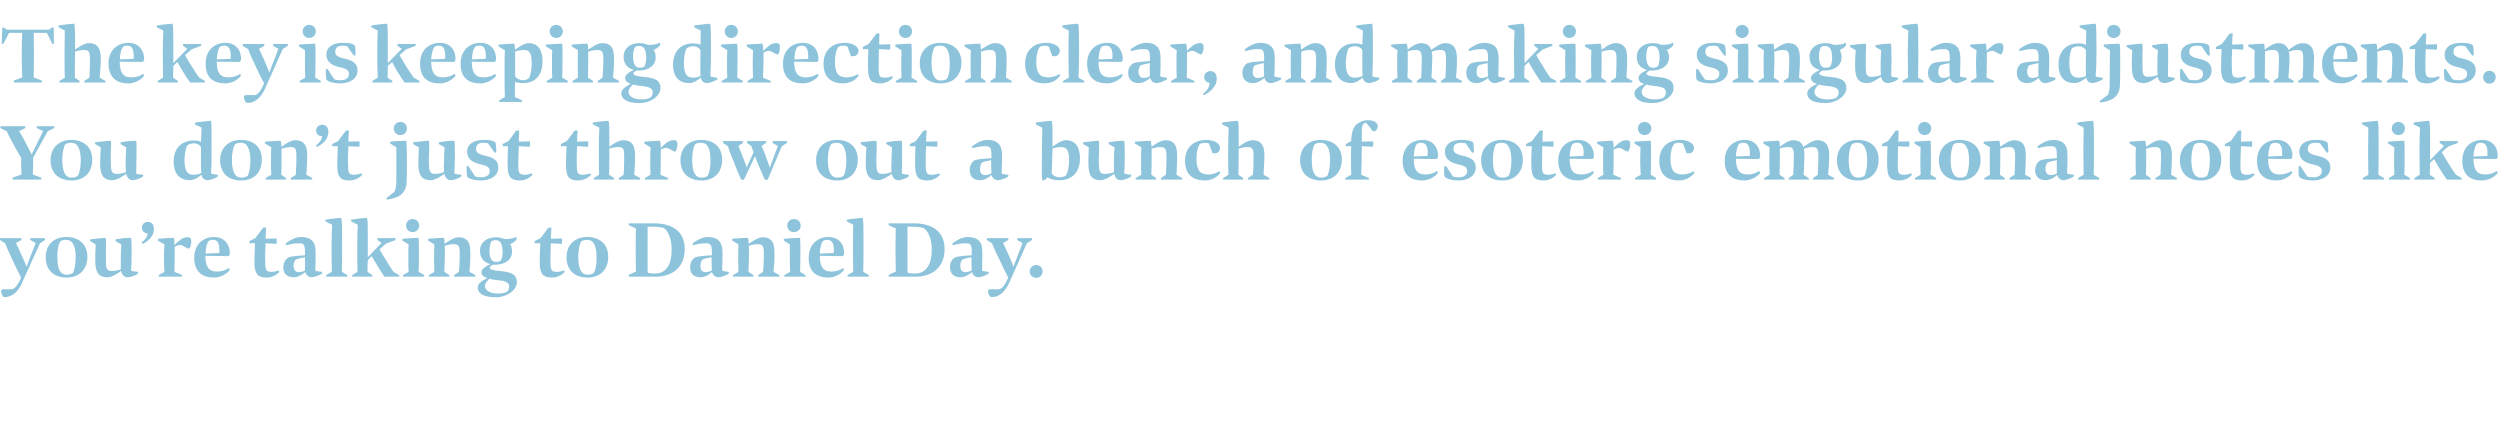
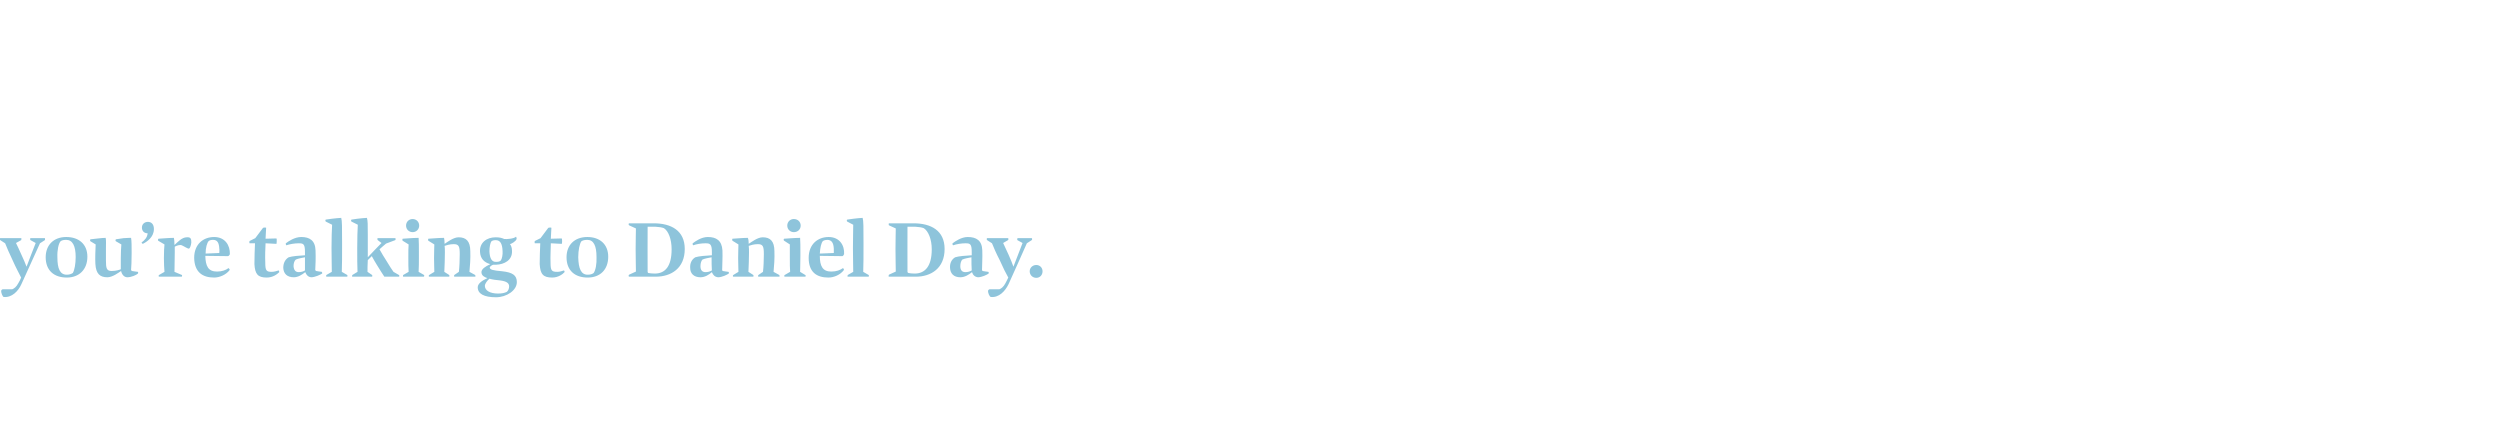
<svg xmlns="http://www.w3.org/2000/svg" version="1.1" width="875.5px" height="151.1px" viewBox="0 -8 875.5 151.1" style="top:-8px">
  <desc>The key is keeping direction clear, and making singular adjustments. You don’t just throw out a bunch of esoteric emo...</desc>
  <defs />
  <g id="Polygon6557">
    <path d="M 7.4 89.2 C 6.7 87.8 5.5 85.6 4.4 83.1 C 3.2 80.6 2.4 78.7 1.8 77.2 C 1.8 77.2 0.1 76.1 0.1 76.1 C -0.1 76 -0.2 75.4 0.1 75.4 C 0.1 75.4 7.4 75.4 7.4 75.4 C 7.6 75.4 7.5 76 7.4 76.1 C 7.4 76.1 5.6 77.1 5.6 77.1 C 6 78 6.8 79.5 7.5 81.2 C 8.2 82.7 8.9 84.3 9.3 85.4 C 9.27 85.36 12.5 77.1 12.5 77.1 C 12.5 77.1 10.67 76.09 10.7 76.1 C 10.5 76 10.5 75.4 10.7 75.4 C 10.7 75.4 15.7 75.4 15.7 75.4 C 15.8 75.4 15.8 76 15.7 76.1 C 15.7 76.1 14 77.2 14 77.2 C 13.7 77.9 7.9 90.7 7.5 91.5 C 6.4 94 4.1 96.3 1.3 96 C 0.9 95.9 0.4 94.6 0.4 93.9 C 0.4 93.7 0.7 93.3 1 93.3 C 1 93.3 4.3 93.3 4.3 93.3 C 5 93 5.7 92.5 6.4 91.2 C 6.7 90.7 7.3 89.6 7.4 89.2 Z M 30.6 81.9 C 30.6 86.4 27.7 89.2 23.4 89.2 C 18.9 89.2 16 86.7 16 82.1 C 16 77.8 18.8 75 23.2 75 C 27.6 75 30.6 77.5 30.6 81.9 Z M 26.5 82 C 26.5 78.1 25.4 76 23.2 76 C 22.4 76 21.7 76.1 21.2 76.5 C 20.5 77.3 20 79.6 20.1 82.1 C 20.1 86.1 21 88.2 23.4 88.2 C 24.2 88.2 24.9 88 25.5 87.6 C 26.1 86.6 26.5 84.4 26.5 82 Z M 44.6 89.1 C 43.5 89.1 42.7 88.2 42.4 86.9 C 41.5 87.5 39.4 89.1 37.6 89.1 C 35 89.1 33.6 87.9 33.4 84.4 C 33.3 82.7 33.4 79.3 33.5 77.6 C 33.5 77.6 31.7 76.5 31.7 76.5 C 31.5 76.5 31.5 75.8 31.7 75.8 C 32.1 75.8 33.1 75.6 34.4 75.5 C 35.4 75.4 36.1 75.3 37 75.3 C 37.2 76 37.1 77.6 37.1 79 C 37.1 80.6 37.1 81.6 37.1 83.2 C 37.1 85.9 37.3 86.9 39.1 86.9 C 40.6 86.9 41.8 86.5 42.3 86.3 C 42.3 85.2 42.3 83.9 42.3 82.5 C 42.3 80.5 42.4 78.7 42.5 77.6 C 42.5 77.6 40.6 76.5 40.6 76.5 C 40.4 76.5 40.4 75.9 40.6 75.8 C 40.8 75.8 42 75.6 43.3 75.4 C 44.6 75.3 45.8 75.3 45.9 75.3 C 46.1 76.1 46.1 78.6 46.1 80.6 C 46.1 83.4 46 85.4 45.9 86.6 C 45.93 86.62 46.2 86.9 46.2 86.9 C 46.2 86.9 48.29 87.24 48.3 87.2 C 48.4 87.3 48.4 87.7 48.3 87.8 C 47.8 88.3 46 89.1 44.6 89.1 Z M 49.6 76.9 C 50.7 76.1 51.6 75.1 51.7 73.7 C 50.4 73.7 49.7 72.8 49.7 71.7 C 49.7 70.5 50.6 69.7 51.8 69.7 C 53 69.7 53.9 70.5 53.9 72.2 C 53.9 75.1 51.4 76.7 50 77.4 C 49.9 77.4 49.5 77 49.6 76.9 Z M 63.6 88.9 C 63.6 88.9 55.7 88.9 55.7 88.9 C 55.5 88.9 55.5 88.4 55.7 88.3 C 55.7 88.3 57.6 87.2 57.6 87.2 C 57.5 86 57.4 84.3 57.4 82.4 C 57.4 80 57.5 78.7 57.6 77.6 C 57.6 77.6 55.4 76.3 55.4 76.3 C 55.3 76.3 55.3 75.6 55.5 75.6 C 55.9 75.6 59 75.3 60.9 75.3 C 61 75.9 61.1 76.5 61.1 77.8 C 62.2 76.8 63.7 75.1 65.4 75.1 C 66.8 75 67 75.6 67 76.9 C 66.9 77.9 66.6 78.7 66.3 79 C 66.1 79.1 65.9 79.1 65.8 79 C 64.8 78.6 63.8 77.8 63.2 77.8 C 62.4 77.8 61.5 78.2 61.2 78.4 C 61.2 79 61.2 79.7 61.2 80.5 C 61.2 82.3 61.1 85.3 61.1 87.2 C 61.1 87.2 63.7 88.3 63.7 88.3 C 63.8 88.3 63.8 88.9 63.6 88.9 Z M 75 75 C 78.8 75 80.6 77.9 80.5 81 C 80.4 81.3 80.1 81.7 79.8 81.7 C 79.8 81.7 71.9 81.6 71.9 81.6 C 72 85.2 72.9 87.1 76 87.1 C 77.7 87.1 79.1 86.6 80 85.9 C 80.1 85.9 80.6 86.4 80.4 86.6 C 79.2 88.2 76.9 89.2 75 89.2 C 70.9 89.2 68.1 87.3 68 82.3 C 68 77.5 71.2 75 75 75 Z M 76.8 80.6 C 76.8 80.2 76.9 79.5 76.8 79.1 C 76.7 77 76.1 76 74.6 76 C 74 76 73.5 76.1 73.1 76.4 C 72.5 77 72 78.8 72 80.8 C 72 80.8 76.8 80.6 76.8 80.6 Z M 89.1 84.5 C 89.1 82.4 89.2 79.3 89.3 77.2 C 89.3 77.2 87.4 77.2 87.4 77.2 C 87.3 77.2 87.3 76.5 87.4 76.4 C 87.4 76.43 89.4 75.4 89.4 75.4 C 89.4 75.4 92.07 71.84 92.1 71.8 C 92.2 71.7 93.2 71.6 93.2 71.8 C 93.1 72.9 93.1 74.4 93 75.6 C 93 75.6 96.8 75.5 96.8 75.5 C 97 75.5 96.9 77.4 96.8 77.4 C 96.8 77.4 93 77.2 93 77.2 C 92.9 78.8 92.8 82 92.9 84 C 92.9 86.8 93.3 87.2 95.2 87.2 C 96 87.2 96.9 86.9 97.6 86.7 C 97.7 86.7 97.8 87.3 97.8 87.3 C 97.1 88 95.6 89.2 93.4 89.2 C 90.3 89.2 89.3 88 89.1 84.5 Z M 106.9 87.3 C 105.8 88.2 104.4 89.1 102.9 89.1 C 100.5 89.1 99.3 87.8 99.2 85.8 C 99.2 84.1 99.9 82.8 101.1 82.1 C 102.3 81.7 104.9 81.5 106.8 81.4 C 106.8 80.9 106.8 80.5 106.8 80.2 C 106.8 77.4 106.2 77.2 104.6 77.2 C 103.2 77.2 101.4 77.5 100.3 77.9 C 100.2 77.9 100 77.4 100.1 77.2 C 101 76.5 103.2 75 105.5 75 C 108.4 75 110.4 76.2 110.5 79.7 C 110.6 82.2 110.5 85.1 110.4 86.6 C 110.43 86.62 110.7 86.9 110.7 86.9 C 110.7 86.9 112.7 87.24 112.7 87.2 C 112.8 87.3 112.9 87.7 112.8 87.8 C 112.2 88.2 110.3 89.1 109 89.1 C 107.9 89 107.3 88.3 106.9 87.3 Z M 104.6 87.3 C 105.4 87.3 106.2 87.1 106.8 86.7 C 106.8 85.5 106.8 83.7 106.8 82.1 C 105.8 82.3 104.5 82.5 103.6 82.9 C 103.1 83.3 102.8 84.2 102.8 85.2 C 102.9 86.6 103.5 87.3 104.6 87.3 Z M 116.3 70.7 C 116.3 70.7 114.1 69.6 114.1 69.6 C 113.9 69.5 113.9 68.9 114.1 68.9 C 114.6 68.8 117.6 68.4 119.5 68.3 C 119.8 69.3 119.8 71.6 119.8 77.3 C 119.8 81.6 119.8 84.9 119.7 87.2 C 119.7 87.2 121.6 88.3 121.6 88.3 C 121.7 88.3 121.7 88.9 121.6 88.9 C 121.6 88.9 114.3 88.9 114.3 88.9 C 114.2 88.9 114.2 88.4 114.3 88.3 C 114.3 88.3 116.2 87.2 116.2 87.2 C 116.2 85.2 116.1 82.4 116.1 78.8 C 116.1 75.4 116.2 72.5 116.3 70.7 Z M 130.3 88.9 C 130.3 88.9 123.4 88.9 123.4 88.9 C 123.2 88.9 123.3 88.4 123.4 88.3 C 123.4 88.3 125.2 87.2 125.2 87.2 C 125.1 85.2 125.1 82.4 125.1 78.8 C 125.1 75.4 125.2 72.5 125.3 70.7 C 125.3 70.7 123.1 69.6 123.1 69.6 C 122.9 69.5 122.9 68.9 123.1 68.9 C 123.5 68.8 126.5 68.4 128.5 68.3 C 128.8 69.3 128.8 70.6 128.8 74.2 C 128.8 77.2 128.8 79.8 128.8 82.1 C 128.75 82.08 133.6 77.1 133.6 77.1 C 133.6 77.1 132.28 76.09 132.3 76.1 C 132.1 75.9 132.1 75.4 132.3 75.4 C 132.3 75.4 138.4 75.4 138.4 75.4 C 138.6 75.4 138.6 76 138.4 76.1 C 138.38 76.12 135.2 77.3 135.2 77.3 C 135.2 77.3 132.87 79.26 132.9 79.3 C 133.6 80.6 134.6 82.2 135.3 83.3 C 136.3 85 137.3 86.5 137.8 87.2 C 137.8 87.2 139.7 88.3 139.7 88.3 C 139.9 88.4 139.9 88.9 139.7 88.9 C 139.7 88.9 134.6 88.9 134.6 88.9 C 134.2 88.3 132.9 86.3 132 84.8 C 131.4 83.9 130.9 82.9 130.2 81.7 C 130.2 81.7 128.8 83.1 128.8 83.1 C 128.7 84.8 128.7 86.2 128.7 87.2 C 128.7 87.2 130.3 88.3 130.3 88.3 C 130.4 88.3 130.4 88.9 130.3 88.9 Z M 142.2 71 C 142.2 69.7 143.2 68.7 144.5 68.7 C 145.8 68.7 146.8 69.7 146.8 71 C 146.8 72.3 145.8 73.3 144.5 73.3 C 143.2 73.3 142.2 72.3 142.2 71 Z M 146.7 81.4 C 146.7 83.8 146.7 85.9 146.6 87.2 C 146.6 87.2 148.5 88.3 148.5 88.3 C 148.6 88.3 148.6 88.9 148.4 88.9 C 148.4 88.9 141.2 88.9 141.2 88.9 C 141.1 88.9 141.1 88.4 141.2 88.3 C 141.2 88.3 143.1 87.2 143.1 87.2 C 143 86 143 84.3 143 82.2 C 143 80 143 78.7 143.1 77.6 C 143.1 77.6 141 76.3 141 76.3 C 140.9 76.3 140.9 75.6 141 75.6 C 141.4 75.6 144.6 75.3 146.6 75.3 C 146.7 76.5 146.7 78.4 146.7 81.4 Z M 157.3 88.9 C 157.3 88.9 150.3 88.9 150.3 88.9 C 150.1 88.9 150.1 88.4 150.3 88.3 C 150.3 88.3 152.1 87.2 152.1 87.2 C 152.1 86 152 84.3 152 82.4 C 152 80 152.1 78.7 152.1 77.6 C 152.1 77.6 150 76.3 150 76.3 C 149.9 76.3 149.9 75.6 150 75.6 C 150.5 75.6 153.5 75.3 155.5 75.3 C 155.6 75.8 155.7 76.4 155.7 77.4 C 156.6 76.8 158.8 75.1 160.6 75.1 C 163.2 75.1 164.7 76.4 164.7 80 C 164.8 82.3 164.6 85.3 164.4 87.2 C 164.4 87.2 166.4 88.3 166.4 88.3 C 166.5 88.4 166.6 88.9 166.4 88.9 C 166.4 88.9 159.1 88.9 159.1 88.9 C 159 88.9 159 88.3 159.1 88.3 C 159.1 88.3 160.7 87.2 160.7 87.2 C 160.9 85.6 161 82.9 161 81 C 161 78.3 160.7 77.5 158.9 77.5 C 157.5 77.5 156.3 77.9 155.7 78.1 C 155.8 78.7 155.8 79.5 155.8 80.5 C 155.8 82.3 155.7 85.3 155.6 87.2 C 155.6 87.2 157.3 88.3 157.3 88.3 C 157.4 88.3 157.4 88.9 157.3 88.9 Z M 167.3 92.6 C 167.3 91.3 168.9 90.2 170.7 89.4 C 169.8 89.1 168.6 88.6 168.6 87.3 C 168.6 86.2 170 85.3 171.7 84.5 C 169.5 83.9 168.2 82.5 168.1 80.2 C 167.9 77 170.4 75.1 173.6 75.1 C 174.9 75.1 175.7 75.3 176.6 75.7 C 177.5 75.8 180 75.6 180.7 74.9 C 180.8 74.9 181 75.6 180.9 75.7 C 180.7 76.5 179.1 77.4 178.6 77.5 C 179 78 179.3 78.8 179.3 79.8 C 179.5 83.2 176.5 84.6 173.8 84.7 C 173.5 84.7 173.1 84.7 172.8 84.7 C 172.5 84.7 171.7 85.2 171.5 85.6 C 171.5 86.5 172.7 86.7 175.9 87 C 179.5 87.4 181 88.4 181 90.8 C 181 93.7 177.4 96.1 173.7 96.1 C 169.5 96.1 167.3 94.9 167.3 92.6 Z M 173.6 76.1 C 173 76.1 172.5 76.2 172.1 76.5 C 171.7 77 171.4 78.5 171.4 80 C 171.5 82.6 172.3 83.8 173.8 83.7 C 174.5 83.7 175 83.6 175.4 83.2 C 175.8 82.6 176.1 81.2 176 79.9 C 175.9 77.2 175.1 76.1 173.6 76.1 Z M 169.8 92.1 C 169.8 93.8 171.7 94.8 174.4 94.8 C 175.8 94.8 176.7 94.6 177.5 94.2 C 178 93.8 178.3 93 178.3 92.3 C 178.3 91.2 177.5 90.5 175.1 90.2 C 173.8 90.1 172.4 89.9 171.4 89.6 C 170.7 90.2 169.8 91.3 169.8 92.1 Z M 189 84.5 C 189 82.4 189.1 79.3 189.2 77.2 C 189.2 77.2 187.3 77.2 187.3 77.2 C 187.2 77.2 187.2 76.5 187.3 76.4 C 187.31 76.43 189.3 75.4 189.3 75.4 C 189.3 75.4 191.99 71.84 192 71.8 C 192.1 71.7 193.1 71.6 193.1 71.8 C 193 72.9 193 74.4 192.9 75.6 C 192.9 75.6 196.7 75.5 196.7 75.5 C 196.9 75.5 196.9 77.4 196.7 77.4 C 196.7 77.4 192.9 77.2 192.9 77.2 C 192.9 78.8 192.7 82 192.8 84 C 192.8 86.8 193.2 87.2 195.2 87.2 C 196 87.2 196.9 86.9 197.5 86.7 C 197.6 86.7 197.8 87.3 197.7 87.3 C 197.1 88 195.5 89.2 193.4 89.2 C 190.2 89.2 189.2 88 189 84.5 Z M 213 81.9 C 213 86.4 210.2 89.2 205.8 89.2 C 201.3 89.2 198.4 86.7 198.4 82.1 C 198.4 77.8 201.2 75 205.7 75 C 210 75 213 77.5 213 81.9 Z M 208.9 82 C 208.9 78.1 207.9 76 205.7 76 C 204.9 76 204.2 76.1 203.6 76.5 C 203 77.3 202.5 79.6 202.5 82.1 C 202.6 86.1 203.5 88.2 205.8 88.2 C 206.7 88.2 207.4 88 207.9 87.6 C 208.6 86.6 209 84.4 208.9 82 Z M 228.9 70.2 C 235 70.2 239.8 72.7 239.8 79.2 C 239.8 86 235 88.9 229.6 88.9 C 229.6 88.9 220.3 88.9 220.3 88.9 C 220.1 88.9 220.1 88.3 220.3 88.2 C 220.3 88.2 222.7 87.1 222.7 87.1 C 222.7 85.2 222.6 82.8 222.6 79.2 C 222.6 75.6 222.7 73.7 222.7 72 C 222.7 72 220.3 70.9 220.3 70.9 C 220.1 70.8 220.1 70.2 220.3 70.2 C 220.3 70.2 228.9 70.2 228.9 70.2 Z M 235.2 79.3 C 235.2 75.8 234.1 72.9 232.5 71.9 C 231.7 71.6 230.9 71.5 229.5 71.4 C 228.4 71.4 227.5 71.4 226.8 71.4 C 226.75 71.36 226.8 87.3 226.8 87.3 C 226.8 87.3 227.03 87.57 227 87.6 C 227.7 87.7 228.3 87.8 229.3 87.8 C 233 87.8 235.2 85.2 235.2 79.3 Z M 249.3 87.3 C 248.3 88.2 246.9 89.1 245.3 89.1 C 243 89.1 241.7 87.8 241.7 85.8 C 241.6 84.1 242.3 82.8 243.5 82.1 C 244.7 81.7 247.3 81.5 249.3 81.4 C 249.3 80.9 249.3 80.5 249.3 80.2 C 249.3 77.4 248.6 77.2 247 77.2 C 245.6 77.2 243.8 77.5 242.8 77.9 C 242.7 77.9 242.4 77.4 242.6 77.2 C 243.5 76.5 245.6 75 247.9 75 C 250.8 75 252.8 76.2 253 79.7 C 253.1 82.2 252.9 85.1 252.9 86.6 C 252.86 86.62 253.1 86.9 253.1 86.9 C 253.1 86.9 255.13 87.24 255.1 87.2 C 255.3 87.3 255.3 87.7 255.2 87.8 C 254.7 88.2 252.8 89.1 251.5 89.1 C 250.3 89 249.7 88.3 249.3 87.3 Z M 247.1 87.3 C 247.9 87.3 248.6 87.1 249.3 86.7 C 249.2 85.5 249.2 83.7 249.2 82.1 C 248.2 82.3 246.9 82.5 246 82.9 C 245.6 83.3 245.3 84.2 245.3 85.2 C 245.3 86.6 245.9 87.3 247.1 87.3 Z M 263.8 88.9 C 263.8 88.9 256.8 88.9 256.8 88.9 C 256.6 88.9 256.6 88.4 256.8 88.3 C 256.8 88.3 258.6 87.2 258.6 87.2 C 258.6 86 258.5 84.3 258.5 82.4 C 258.5 80 258.6 78.7 258.6 77.6 C 258.6 77.6 256.5 76.3 256.5 76.3 C 256.4 76.3 256.4 75.6 256.5 75.6 C 257 75.6 260 75.3 261.9 75.3 C 262.1 75.8 262.2 76.4 262.2 77.4 C 263.1 76.8 265.3 75.1 267.1 75.1 C 269.7 75.1 271.2 76.4 271.2 80 C 271.3 82.3 271.1 85.3 270.9 87.2 C 270.9 87.2 272.9 88.3 272.9 88.3 C 273 88.4 273.1 88.9 272.9 88.9 C 272.9 88.9 265.6 88.9 265.6 88.9 C 265.4 88.9 265.5 88.3 265.6 88.3 C 265.6 88.3 267.2 87.2 267.2 87.2 C 267.4 85.6 267.5 82.9 267.5 81 C 267.5 78.3 267.2 77.5 265.4 77.5 C 264 77.5 262.8 77.9 262.2 78.1 C 262.3 78.7 262.3 79.5 262.3 80.5 C 262.3 82.3 262.2 85.3 262.1 87.2 C 262.1 87.2 263.8 88.3 263.8 88.3 C 263.9 88.3 263.9 88.9 263.8 88.9 Z M 275.7 71 C 275.7 69.7 276.7 68.7 278 68.7 C 279.4 68.7 280.4 69.7 280.4 71 C 280.4 72.3 279.4 73.3 278 73.3 C 276.7 73.3 275.7 72.3 275.7 71 Z M 280.3 81.4 C 280.3 83.8 280.2 85.9 280.2 87.2 C 280.2 87.2 282 88.3 282 88.3 C 282.2 88.3 282.2 88.9 282 88.9 C 282 88.9 274.8 88.9 274.8 88.9 C 274.6 88.9 274.6 88.4 274.8 88.3 C 274.8 88.3 276.7 87.2 276.7 87.2 C 276.6 86 276.6 84.3 276.6 82.2 C 276.6 80 276.6 78.7 276.6 77.6 C 276.6 77.6 274.6 76.3 274.6 76.3 C 274.4 76.3 274.4 75.6 274.6 75.6 C 275 75.6 278.2 75.3 280.2 75.3 C 280.3 76.5 280.3 78.4 280.3 81.4 Z M 290.2 75 C 294 75 295.8 77.9 295.6 81 C 295.5 81.3 295.2 81.7 295 81.7 C 295 81.7 287.1 81.6 287.1 81.6 C 287.1 85.2 288.1 87.1 291.1 87.1 C 292.9 87.1 294.2 86.6 295.2 85.9 C 295.3 85.9 295.7 86.4 295.5 86.6 C 294.3 88.2 292.1 89.2 290.1 89.2 C 286 89.2 283.2 87.3 283.2 82.3 C 283.2 77.5 286.4 75 290.2 75 Z M 292 80.6 C 292 80.2 292 79.5 292 79.1 C 291.9 77 291.2 76 289.7 76 C 289.2 76 288.7 76.1 288.2 76.4 C 287.6 77 287.2 78.8 287.1 80.8 C 287.1 80.8 292 80.6 292 80.6 Z M 298.8 70.7 C 298.8 70.7 296.7 69.6 296.7 69.6 C 296.5 69.5 296.5 68.9 296.7 68.9 C 297.2 68.8 300.2 68.4 302.1 68.3 C 302.4 69.3 302.4 71.6 302.4 77.3 C 302.4 81.6 302.4 84.9 302.3 87.2 C 302.3 87.2 304.2 88.3 304.2 88.3 C 304.3 88.3 304.3 88.9 304.2 88.9 C 304.2 88.9 296.9 88.9 296.9 88.9 C 296.7 88.9 296.8 88.4 296.9 88.3 C 296.9 88.3 298.8 87.2 298.8 87.2 C 298.8 85.2 298.7 82.4 298.7 78.8 C 298.7 75.4 298.8 72.5 298.8 70.7 Z M 319.9 70.2 C 326 70.2 330.8 72.7 330.8 79.2 C 330.8 86 326 88.9 320.7 88.9 C 320.7 88.9 311.3 88.9 311.3 88.9 C 311.1 88.9 311.2 88.3 311.3 88.2 C 311.3 88.2 313.7 87.1 313.7 87.1 C 313.7 85.2 313.6 82.8 313.6 79.2 C 313.6 75.6 313.7 73.7 313.7 72 C 313.7 72 311.3 70.9 311.3 70.9 C 311.2 70.8 311.2 70.2 311.3 70.2 C 311.3 70.2 319.9 70.2 319.9 70.2 Z M 326.3 79.3 C 326.3 75.8 325.1 72.9 323.5 71.9 C 322.7 71.6 321.9 71.5 320.5 71.4 C 319.4 71.4 318.5 71.4 317.8 71.4 C 317.77 71.36 317.8 87.3 317.8 87.3 C 317.8 87.3 318.05 87.57 318.1 87.6 C 318.7 87.7 319.3 87.8 320.3 87.8 C 324 87.8 326.3 85.2 326.3 79.3 Z M 340.4 87.3 C 339.3 88.2 337.9 89.1 336.3 89.1 C 334 89.1 332.8 87.8 332.7 85.8 C 332.6 84.1 333.3 82.8 334.5 82.1 C 335.7 81.7 338.3 81.5 340.3 81.4 C 340.3 80.9 340.3 80.5 340.3 80.2 C 340.3 77.4 339.7 77.2 338.1 77.2 C 336.7 77.2 334.9 77.5 333.8 77.9 C 333.7 77.9 333.4 77.4 333.6 77.2 C 334.5 76.5 336.7 75 338.9 75 C 341.9 75 343.9 76.2 344 79.7 C 344.1 82.2 343.9 85.1 343.9 86.6 C 343.88 86.62 344.1 86.9 344.1 86.9 C 344.1 86.9 346.15 87.24 346.1 87.2 C 346.3 87.3 346.3 87.7 346.2 87.8 C 345.7 88.2 343.8 89.1 342.5 89.1 C 341.4 89 340.7 88.3 340.4 87.3 Z M 338.1 87.3 C 338.9 87.3 339.6 87.1 340.3 86.7 C 340.2 85.5 340.2 83.7 340.2 82.1 C 339.2 82.3 337.9 82.5 337 82.9 C 336.6 83.3 336.3 84.2 336.3 85.2 C 336.3 86.6 336.9 87.3 338.1 87.3 Z M 353.1 89.2 C 352.3 87.8 351.2 85.6 350.1 83.1 C 348.8 80.6 348 78.7 347.4 77.2 C 347.4 77.2 345.7 76.1 345.7 76.1 C 345.5 76 345.5 75.4 345.7 75.4 C 345.7 75.4 353 75.4 353 75.4 C 353.2 75.4 353.2 76 353 76.1 C 353 76.1 351.3 77.1 351.3 77.1 C 351.7 78 352.4 79.5 353.2 81.2 C 353.9 82.7 354.5 84.3 354.9 85.4 C 354.92 85.36 358.1 77.1 358.1 77.1 C 358.1 77.1 356.32 76.09 356.3 76.1 C 356.2 76 356.2 75.4 356.4 75.4 C 356.4 75.4 361.3 75.4 361.3 75.4 C 361.5 75.4 361.5 76 361.3 76.1 C 361.3 76.1 359.6 77.2 359.6 77.2 C 359.3 77.9 353.6 90.7 353.2 91.5 C 352 94 349.8 96.3 347 96 C 346.5 95.9 346 94.6 346 93.9 C 346 93.7 346.3 93.3 346.6 93.3 C 346.6 93.3 350 93.3 350 93.3 C 350.7 93 351.4 92.5 352.1 91.2 C 352.4 90.7 352.9 89.6 353.1 89.2 Z M 360.6 87 C 360.6 85.8 361.6 84.8 362.9 84.8 C 364.2 84.8 365.1 85.8 365.1 87 C 365.1 88.3 364.2 89.3 362.9 89.3 C 361.6 89.3 360.6 88.3 360.6 87 Z " stroke="none" fill="#8ec4db" />
  </g>
  <g id="Polygon6556">
-     <path d="M 4.9 42.9 C 3.9 41 2.9 39.2 2.4 38 C 2.4 38 0.2 36.9 0.2 36.9 C 0.1 36.8 0.1 36.2 0.2 36.2 C 0.2 36.2 8.8 36.2 8.8 36.2 C 8.9 36.2 8.9 36.8 8.8 36.9 C 8.8 36.9 6.7 37.9 6.7 37.9 C 7.3 38.8 8.1 40.4 8.9 41.8 C 9.7 43.3 10.5 44.9 11.1 46.1 C 11.06 46.07 15.1 37.9 15.1 37.9 C 15.1 37.9 12.96 36.86 13 36.9 C 12.8 36.8 12.8 36.2 13 36.2 C 13 36.2 18.9 36.2 18.9 36.2 C 19.1 36.2 19.1 36.8 18.9 36.9 C 18.93 36.86 16.7 38 16.7 38 C 16.7 38 11.59 47.16 11.6 47.2 C 11.6 48.6 11.6 51.1 11.5 53.1 C 11.5 53.1 14.4 54.2 14.4 54.2 C 14.5 54.3 14.5 54.9 14.4 54.9 C 14.4 54.9 4.5 54.9 4.5 54.9 C 4.4 54.9 4.4 54.3 4.5 54.2 C 4.5 54.2 7.5 53.1 7.5 53.1 C 7.4 51.2 7.4 48.6 7.4 47.3 C 6.7 46.2 5.8 44.5 4.9 42.9 Z M 32.3 47.9 C 32.3 52.4 29.5 55.2 25.1 55.2 C 20.6 55.2 17.7 52.7 17.7 48.1 C 17.7 43.8 20.6 41 25 41 C 29.3 41 32.3 43.5 32.3 47.9 Z M 28.3 48 C 28.2 44.1 27.2 42 25 42 C 24.2 42 23.5 42.1 22.9 42.5 C 22.3 43.3 21.8 45.6 21.8 48.1 C 21.9 52.1 22.8 54.2 25.1 54.2 C 26 54.2 26.7 54 27.2 53.6 C 27.9 52.6 28.3 50.4 28.3 48 Z M 46.4 55.1 C 45.3 55.1 44.5 54.2 44.2 52.9 C 43.3 53.5 41.1 55.1 39.3 55.1 C 36.7 55.1 35.3 53.9 35.1 50.4 C 35 48.7 35.2 45.3 35.3 43.6 C 35.3 43.6 33.4 42.5 33.4 42.5 C 33.3 42.5 33.2 41.8 33.4 41.8 C 33.8 41.8 34.9 41.6 36.2 41.5 C 37.1 41.4 37.9 41.3 38.8 41.3 C 39 42 38.9 43.6 38.8 45 C 38.8 46.6 38.8 47.6 38.8 49.2 C 38.9 51.9 39.1 52.9 40.8 52.9 C 42.3 52.9 43.5 52.5 44.1 52.3 C 44 51.2 44 49.9 44 48.5 C 44 46.5 44.2 44.7 44.2 43.6 C 44.2 43.6 42.3 42.5 42.3 42.5 C 42.2 42.5 42.2 41.9 42.3 41.8 C 42.6 41.8 43.8 41.6 45 41.4 C 46.3 41.3 47.5 41.3 47.7 41.3 C 47.9 42.1 47.8 44.6 47.8 46.6 C 47.8 49.4 47.7 51.4 47.7 52.6 C 47.69 52.62 47.9 52.9 47.9 52.9 C 47.9 52.9 50.04 53.24 50 53.2 C 50.2 53.3 50.2 53.7 50.1 53.8 C 49.5 54.3 47.7 55.1 46.4 55.1 Z M 72.6 55.1 C 71.4 55 70.8 54.2 70.5 53.2 C 69.6 54 68.1 55.1 66.5 55.1 C 63.2 55.1 60.9 53.2 60.8 48.7 C 60.8 43.6 63.9 41.2 67.8 41.2 C 68.9 41.2 69.8 41.3 70.4 41.7 C 70.5 39.8 70.5 37.8 70.6 36.7 C 70.6 36.7 68.3 35.6 68.3 35.6 C 68.2 35.5 68.2 34.9 68.4 34.9 C 68.7 34.9 71.9 34.4 73.9 34.3 C 74.1 35.1 74.1 38.1 74.1 43.5 C 74.1 47.2 74.1 50.3 73.9 52.6 C 73.91 52.62 74.2 52.9 74.2 52.9 C 74.2 52.9 76.24 53.24 76.2 53.2 C 76.4 53.3 76.4 53.7 76.3 53.8 C 75.7 54.3 73.8 55.1 72.6 55.1 Z M 67.8 53.2 C 69 53.2 69.9 52.9 70.5 52.6 C 70.3 50.7 70.4 46.7 70.4 43.5 C 69.9 42.7 69 42.2 68 42.2 C 66.9 42.2 66.2 42.5 65.6 42.9 C 65 43.9 64.6 46.3 64.6 48.3 C 64.7 51.9 65.6 53.2 67.8 53.2 Z M 91.7 47.9 C 91.7 52.4 88.9 55.2 84.5 55.2 C 80 55.2 77.1 52.7 77.1 48.1 C 77.1 43.8 80 41 84.4 41 C 88.8 41 91.7 43.5 91.7 47.9 Z M 87.7 48 C 87.6 44.1 86.6 42 84.4 42 C 83.6 42 82.9 42.1 82.4 42.5 C 81.7 43.3 81.2 45.6 81.2 48.1 C 81.3 52.1 82.2 54.2 84.5 54.2 C 85.4 54.2 86.1 54 86.7 53.6 C 87.3 52.6 87.7 50.4 87.7 48 Z M 100.1 54.9 C 100.1 54.9 93.1 54.9 93.1 54.9 C 92.9 54.9 93 54.4 93.1 54.3 C 93.1 54.3 95 53.2 95 53.2 C 94.9 52 94.9 50.3 94.9 48.4 C 94.9 46 94.9 44.7 95 43.6 C 95 43.6 92.9 42.3 92.9 42.3 C 92.7 42.3 92.7 41.6 92.9 41.6 C 93.3 41.6 96.4 41.3 98.3 41.3 C 98.4 41.8 98.5 42.4 98.6 43.4 C 99.4 42.8 101.7 41.1 103.4 41.1 C 106 41.1 107.5 42.4 107.6 46 C 107.6 48.3 107.4 51.3 107.3 53.2 C 107.3 53.2 109.3 54.3 109.3 54.3 C 109.4 54.4 109.4 54.9 109.2 54.9 C 109.2 54.9 101.9 54.9 101.9 54.9 C 101.8 54.9 101.8 54.3 101.9 54.3 C 101.9 54.3 103.6 53.2 103.6 53.2 C 103.7 51.6 103.8 48.9 103.8 47 C 103.8 44.3 103.6 43.5 101.8 43.5 C 100.3 43.5 99.2 43.9 98.6 44.1 C 98.6 44.7 98.6 45.5 98.6 46.5 C 98.6 48.3 98.6 51.3 98.5 53.2 C 98.5 53.2 100.1 54.3 100.1 54.3 C 100.2 54.3 100.3 54.9 100.1 54.9 Z M 110.7 42.9 C 111.8 42.1 112.6 41.1 112.8 39.7 C 111.4 39.7 110.7 38.8 110.7 37.7 C 110.7 36.5 111.7 35.7 112.8 35.7 C 114 35.7 115 36.5 115 38.2 C 115 41.1 112.5 42.7 111.1 43.4 C 111 43.4 110.5 43 110.7 42.9 Z M 118.1 50.5 C 118.1 48.4 118.2 45.3 118.3 43.2 C 118.3 43.2 116.4 43.2 116.4 43.2 C 116.3 43.2 116.3 42.5 116.4 42.4 C 116.39 42.43 118.4 41.4 118.4 41.4 C 118.4 41.4 121.07 37.84 121.1 37.8 C 121.2 37.7 122.2 37.6 122.2 37.8 C 122.1 38.9 122 40.4 122 41.6 C 122 41.6 125.8 41.5 125.8 41.5 C 126 41.5 125.9 43.4 125.8 43.4 C 125.8 43.4 122 43.2 122 43.2 C 121.9 44.8 121.8 48 121.9 50 C 121.9 52.8 122.3 53.2 124.2 53.2 C 125 53.2 125.9 52.9 126.6 52.7 C 126.7 52.7 126.8 53.3 126.8 53.3 C 126.1 54 124.6 55.2 122.4 55.2 C 119.2 55.2 118.3 54 118.1 50.5 Z M 137.9 37 C 137.9 35.7 138.9 34.7 140.2 34.7 C 141.6 34.7 142.5 35.7 142.5 37 C 142.5 38.3 141.6 39.3 140.2 39.3 C 138.9 39.3 137.9 38.3 137.9 37 Z M 142.5 48.2 C 142.5 51 142.5 54.1 142.4 55.9 C 142.1 60.3 139 61.4 135.6 61.9 C 135.4 62 135.2 61.4 135.4 61.3 C 135.4 61.3 138.1 59.2 138.1 59.2 C 138.7 58.1 138.8 56.5 138.8 54.7 C 138.78 54.69 138.8 43.6 138.8 43.6 C 138.8 43.6 136.74 42.34 136.7 42.3 C 136.6 42.3 136.6 41.6 136.8 41.6 C 137.4 41.5 140.4 41.3 142.3 41.3 C 142.4 42.5 142.5 44.6 142.5 48.2 Z M 157.8 55.1 C 156.7 55.1 155.9 54.2 155.6 52.9 C 154.7 53.5 152.6 55.1 150.8 55.1 C 148.1 55.1 146.8 53.9 146.5 50.4 C 146.5 48.7 146.6 45.3 146.7 43.6 C 146.7 43.6 144.8 42.5 144.8 42.5 C 144.7 42.5 144.7 41.8 144.8 41.8 C 145.3 41.8 146.3 41.6 147.6 41.5 C 148.6 41.4 149.3 41.3 150.2 41.3 C 150.4 42 150.3 43.6 150.3 45 C 150.2 46.6 150.2 47.6 150.2 49.2 C 150.3 51.9 150.5 52.9 152.3 52.9 C 153.7 52.9 154.9 52.5 155.5 52.3 C 155.4 51.2 155.4 49.9 155.5 48.5 C 155.5 46.5 155.6 44.7 155.7 43.6 C 155.7 43.6 153.8 42.5 153.8 42.5 C 153.6 42.5 153.6 41.9 153.8 41.8 C 154 41.8 155.2 41.6 156.5 41.4 C 157.7 41.3 158.9 41.3 159.1 41.3 C 159.3 42.1 159.3 44.6 159.3 46.6 C 159.3 49.4 159.2 51.4 159.1 52.6 C 159.12 52.62 159.4 52.9 159.4 52.9 C 159.4 52.9 161.47 53.24 161.5 53.2 C 161.6 53.3 161.6 53.7 161.5 53.8 C 160.9 54.3 159.1 55.1 157.8 55.1 Z M 163.5 53.3 C 163.4 52.5 163.4 51.2 163.4 50.3 C 163.5 50.1 164 50.1 164.1 50.3 C 164.1 50.3 166.4 53.8 166.4 53.8 C 167 54 167.7 54.1 168.6 54.1 C 170.2 54.1 171.5 53.4 171.5 51.9 C 171.5 50.8 170.9 50.1 168.5 49.6 C 165.3 48.9 163.6 47.6 163.6 45.1 C 163.6 42.6 165.7 41 169.3 41 C 170.9 41 172.1 41.1 172.9 41.5 C 173.4 41.7 173.6 41.9 173.6 42.4 C 173.8 43.4 173.8 44.3 173.8 45.3 C 173.8 45.5 173.2 45.5 173.1 45.3 C 173.1 45.3 170.9 42.2 170.9 42.2 C 170.6 42.1 170 42 169.3 42 C 168.4 42 167.8 42.2 167.4 42.5 C 167 42.8 166.7 43.4 166.7 44.1 C 166.7 45.3 167.3 45.9 169.8 46.5 C 173.3 47.2 174.5 48.5 174.5 50.7 C 174.5 53.5 172 55.2 168.4 55.2 C 166.4 55.2 164.7 54.7 164.1 54.3 C 163.6 54 163.5 53.7 163.5 53.3 Z M 177.8 50.5 C 177.7 48.4 177.8 45.3 177.9 43.2 C 177.9 43.2 176.1 43.2 176.1 43.2 C 176 43.2 176 42.5 176.1 42.4 C 176.06 42.43 178.1 41.4 178.1 41.4 C 178.1 41.4 180.74 37.84 180.7 37.8 C 180.9 37.7 181.8 37.6 181.8 37.8 C 181.8 38.9 181.7 40.4 181.7 41.6 C 181.7 41.6 185.5 41.5 185.5 41.5 C 185.7 41.5 185.6 43.4 185.5 43.4 C 185.5 43.4 181.7 43.2 181.7 43.2 C 181.6 44.8 181.5 48 181.5 50 C 181.5 52.8 182 53.2 183.9 53.2 C 184.7 53.2 185.6 52.9 186.2 52.7 C 186.3 52.7 186.5 53.3 186.4 53.3 C 185.8 54 184.2 55.2 182.1 55.2 C 178.9 55.2 177.9 54 177.8 50.5 Z M 198.2 50.5 C 198.2 48.4 198.3 45.3 198.4 43.2 C 198.4 43.2 196.5 43.2 196.5 43.2 C 196.4 43.2 196.4 42.5 196.5 42.4 C 196.49 42.43 198.5 41.4 198.5 41.4 C 198.5 41.4 201.17 37.84 201.2 37.8 C 201.3 37.7 202.3 37.6 202.3 37.8 C 202.2 38.9 202.1 40.4 202.1 41.6 C 202.1 41.6 205.9 41.5 205.9 41.5 C 206.1 41.5 206 43.4 205.9 43.4 C 205.9 43.4 202.1 43.2 202.1 43.2 C 202 44.8 201.9 48 202 50 C 202 52.8 202.4 53.2 204.3 53.2 C 205.1 53.2 206 52.9 206.7 52.7 C 206.8 52.7 206.9 53.3 206.9 53.3 C 206.2 54 204.7 55.2 202.5 55.2 C 199.3 55.2 198.4 54 198.2 50.5 Z M 214.9 54.9 C 214.9 54.9 208 54.9 208 54.9 C 207.9 54.9 207.9 54.4 208 54.3 C 208 54.3 209.8 53.2 209.8 53.2 C 209.8 51.2 209.7 48.4 209.7 44.8 C 209.7 41.4 209.8 38.5 209.9 36.7 C 209.9 36.7 207.7 35.6 207.7 35.6 C 207.5 35.5 207.5 34.9 207.7 34.9 C 208.2 34.8 211.2 34.4 213.1 34.3 C 213.4 35.3 213.4 36.6 213.4 40.2 C 213.4 41.3 213.4 42.3 213.4 43.4 C 214.3 42.7 216.5 41.1 218.2 41.1 C 220.9 41.1 222.3 42.4 222.4 46 C 222.5 48.3 222.2 51.3 222.1 53.2 C 222.1 53.2 224.1 54.3 224.1 54.3 C 224.2 54.4 224.2 54.9 224.1 54.9 C 224.1 54.9 216.8 54.9 216.8 54.9 C 216.6 54.9 216.6 54.3 216.8 54.3 C 216.8 54.3 218.4 53.2 218.4 53.2 C 218.5 51.6 218.6 48.9 218.6 47 C 218.6 44.3 218.4 43.5 216.6 43.5 C 215.2 43.5 214 43.9 213.4 44 C 213.4 48.1 213.4 51.4 213.3 53.2 C 213.3 53.2 215 54.3 215 54.3 C 215 54.3 215.1 54.9 214.9 54.9 Z M 233.9 54.9 C 233.9 54.9 225.9 54.9 225.9 54.9 C 225.8 54.9 225.8 54.4 225.9 54.3 C 225.9 54.3 227.8 53.2 227.8 53.2 C 227.8 52 227.7 50.3 227.7 48.4 C 227.7 46 227.8 44.7 227.8 43.6 C 227.8 43.6 225.7 42.3 225.7 42.3 C 225.6 42.3 225.6 41.6 225.7 41.6 C 226.2 41.6 229.2 41.3 231.1 41.3 C 231.3 41.9 231.4 42.5 231.4 43.8 C 232.4 42.8 234 41.1 235.7 41.1 C 237 41 237.3 41.6 237.2 42.9 C 237.2 43.9 236.8 44.7 236.6 45 C 236.4 45.1 236.1 45.1 236 45 C 235.1 44.6 234 43.8 233.4 43.8 C 232.6 43.8 231.8 44.2 231.4 44.4 C 231.4 45 231.4 45.7 231.4 46.5 C 231.4 48.3 231.4 51.3 231.3 53.2 C 231.3 53.2 233.9 54.3 233.9 54.3 C 234 54.3 234 54.9 233.9 54.9 Z M 252.9 47.9 C 252.9 52.4 250.1 55.2 245.7 55.2 C 241.2 55.2 238.3 52.7 238.3 48.1 C 238.3 43.8 241.1 41 245.6 41 C 249.9 41 252.9 43.5 252.9 47.9 Z M 248.8 48 C 248.8 44.1 247.8 42 245.6 42 C 244.7 42 244 42.1 243.5 42.5 C 242.8 43.3 242.4 45.6 242.4 48.1 C 242.5 52.1 243.3 54.2 245.7 54.2 C 246.6 54.2 247.3 54 247.8 53.6 C 248.4 52.6 248.9 50.4 248.8 48 Z M 267.8 54.8 C 267.4 53.9 266.7 52.4 266 50.7 C 265.3 49 264.7 47.6 264.4 46.7 C 264.4 46.7 260.6 54.8 260.6 54.8 C 260.5 55.1 259.7 55 259.5 54.8 C 258.9 53.5 257.8 50.9 256.9 48.5 C 255.9 46.2 255.3 44.4 254.9 43.2 C 254.9 43.2 253.3 42.1 253.3 42.1 C 253.1 42 253.1 41.4 253.3 41.4 C 253.3 41.4 260.1 41.4 260.1 41.4 C 260.2 41.4 260.2 42 260.1 42.1 C 260.1 42.1 258.6 43.1 258.6 43.1 C 258.9 44 259.6 45.6 260.1 46.9 C 260.7 48.3 261.2 49.7 261.5 50.6 C 261.5 50.6 263.9 45.3 263.9 45.3 C 263.7 44.8 263.3 43.8 263.1 43.1 C 263.1 43.1 261.7 42.1 261.7 42.1 C 261.5 41.9 261.5 41.4 261.8 41.4 C 261.8 41.4 268.2 41.4 268.2 41.4 C 268.4 41.4 268.3 42 268.2 42.1 C 268.2 42.1 266.7 43.1 266.7 43.1 C 267.1 43.9 267.7 45.4 268.2 46.8 C 268.7 48.3 269.3 49.7 269.6 50.7 C 269.61 50.66 272.4 43.1 272.4 43.1 C 272.4 43.1 270.65 42.09 270.6 42.1 C 270.5 42 270.5 41.4 270.7 41.4 C 270.7 41.4 275.5 41.4 275.5 41.4 C 275.7 41.4 275.7 42 275.5 42.1 C 275.55 42.09 273.8 43.2 273.8 43.2 C 273.8 43.2 268.88 54.8 268.9 54.8 C 268.8 55.1 268 55 267.8 54.8 Z M 300.4 47.9 C 300.4 52.4 297.6 55.2 293.2 55.2 C 288.7 55.2 285.8 52.7 285.8 48.1 C 285.8 43.8 288.7 41 293.1 41 C 297.5 41 300.4 43.5 300.4 47.9 Z M 296.4 48 C 296.3 44.1 295.3 42 293.1 42 C 292.3 42 291.6 42.1 291.1 42.5 C 290.4 43.3 289.9 45.6 289.9 48.1 C 290 52.1 290.9 54.2 293.2 54.2 C 294.1 54.2 294.8 54 295.4 53.6 C 296 52.6 296.4 50.4 296.4 48 Z M 314.5 55.1 C 313.4 55.1 312.6 54.2 312.3 52.9 C 311.4 53.5 309.2 55.1 307.5 55.1 C 304.8 55.1 303.5 53.9 303.2 50.4 C 303.1 48.7 303.3 45.3 303.4 43.6 C 303.4 43.6 301.5 42.5 301.5 42.5 C 301.4 42.5 301.4 41.8 301.5 41.8 C 301.9 41.8 303 41.6 304.3 41.5 C 305.2 41.4 306 41.3 306.9 41.3 C 307.1 42 307 43.6 307 45 C 306.9 46.6 306.9 47.6 306.9 49.2 C 307 51.9 307.2 52.9 308.9 52.9 C 310.4 52.9 311.6 52.5 312.2 52.3 C 312.1 51.2 312.1 49.9 312.2 48.5 C 312.2 46.5 312.3 44.7 312.4 43.6 C 312.4 43.6 310.5 42.5 310.5 42.5 C 310.3 42.5 310.3 41.9 310.5 41.8 C 310.7 41.8 311.9 41.6 313.1 41.4 C 314.4 41.3 315.6 41.3 315.8 41.3 C 316 42.1 315.9 44.6 315.9 46.6 C 315.9 49.4 315.9 51.4 315.8 52.6 C 315.8 52.62 316.1 52.9 316.1 52.9 C 316.1 52.9 318.15 53.24 318.2 53.2 C 318.3 53.3 318.3 53.7 318.2 53.8 C 317.6 54.3 315.8 55.1 314.5 55.1 Z M 320.5 50.5 C 320.4 48.4 320.5 45.3 320.6 43.2 C 320.6 43.2 318.7 43.2 318.7 43.2 C 318.6 43.2 318.6 42.5 318.7 42.4 C 318.72 42.43 320.7 41.4 320.7 41.4 C 320.7 41.4 323.39 37.84 323.4 37.8 C 323.5 37.7 324.5 37.6 324.5 37.8 C 324.4 38.9 324.4 40.4 324.3 41.6 C 324.3 41.6 328.2 41.5 328.2 41.5 C 328.3 41.5 328.3 43.4 328.1 43.4 C 328.1 43.4 324.3 43.2 324.3 43.2 C 324.3 44.8 324.1 48 324.2 50 C 324.2 52.8 324.6 53.2 326.6 53.2 C 327.4 53.2 328.3 52.9 328.9 52.7 C 329 52.7 329.2 53.3 329.1 53.3 C 328.5 54 326.9 55.2 324.8 55.2 C 321.6 55.2 320.6 54 320.5 50.5 Z M 347.2 53.3 C 346.2 54.2 344.8 55.1 343.2 55.1 C 340.9 55.1 339.7 53.8 339.6 51.8 C 339.5 50.1 340.2 48.8 341.4 48.1 C 342.6 47.7 345.2 47.5 347.2 47.4 C 347.2 46.9 347.2 46.5 347.2 46.2 C 347.2 43.4 346.5 43.2 344.9 43.2 C 343.5 43.2 341.8 43.5 340.7 43.9 C 340.6 43.9 340.3 43.4 340.5 43.2 C 341.4 42.5 343.5 41 345.8 41 C 348.8 41 350.7 42.2 350.9 45.7 C 351 48.2 350.8 51.1 350.8 52.6 C 350.77 52.62 351 52.9 351 52.9 C 351 52.9 353.04 53.24 353 53.2 C 353.2 53.3 353.2 53.7 353.1 53.8 C 352.6 54.2 350.7 55.1 349.4 55.1 C 348.2 55 347.6 54.3 347.2 53.3 Z M 345 53.3 C 345.8 53.3 346.5 53.1 347.2 52.7 C 347.1 51.5 347.1 49.7 347.1 48.1 C 346.1 48.3 344.8 48.5 343.9 48.9 C 343.5 49.3 343.2 50.2 343.2 51.2 C 343.2 52.6 343.8 53.3 345 53.3 Z M 365 55.1 C 364.8 53.9 364.8 50.5 364.9 45.1 C 364.9 41.9 365 38.6 365 36.7 C 365 36.7 362.8 35.6 362.8 35.6 C 362.7 35.5 362.7 34.9 362.9 34.9 C 363.6 34.8 366.4 34.4 368.3 34.3 C 368.7 35.6 368.6 38.1 368.6 43.4 C 369.5 42.7 371.6 41.1 373.3 41.1 C 376.4 41.1 378.2 43.3 378.2 47.4 C 378.2 52.6 375.2 55.1 371.1 55.1 C 369.2 55.1 368 54.8 366.8 54.1 C 366.3 54.8 365.9 55 365.7 55.1 C 365.6 55.2 365 55.2 365 55.1 Z M 371 54.1 C 371.9 54.1 372.7 53.9 373.3 53.4 C 373.9 52.6 374.4 50.5 374.4 48.2 C 374.4 44.7 373.6 43.5 371.6 43.5 C 370.2 43.5 369 43.9 368.6 44 C 368.5 47.9 368.4 50.7 368.3 52.6 C 368.8 53.6 369.9 54.1 371 54.1 Z M 392.4 55.1 C 391.3 55.1 390.5 54.2 390.2 52.9 C 389.3 53.5 387.2 55.1 385.4 55.1 C 382.7 55.1 381.4 53.9 381.2 50.4 C 381.1 48.7 381.2 45.3 381.3 43.6 C 381.3 43.6 379.4 42.5 379.4 42.5 C 379.3 42.5 379.3 41.8 379.4 41.8 C 379.9 41.8 380.9 41.6 382.2 41.5 C 383.2 41.4 383.9 41.3 384.8 41.3 C 385 42 384.9 43.6 384.9 45 C 384.8 46.6 384.8 47.6 384.8 49.2 C 384.9 51.9 385.1 52.9 386.9 52.9 C 388.3 52.9 389.6 52.5 390.1 52.3 C 390.1 51.2 390.1 49.9 390.1 48.5 C 390.1 46.5 390.2 44.7 390.3 43.6 C 390.3 43.6 388.4 42.5 388.4 42.5 C 388.2 42.5 388.2 41.9 388.4 41.8 C 388.6 41.8 389.8 41.6 391.1 41.4 C 392.4 41.3 393.6 41.3 393.7 41.3 C 393.9 42.1 393.9 44.6 393.9 46.6 C 393.9 49.4 393.8 51.4 393.7 52.6 C 393.72 52.62 394 52.9 394 52.9 C 394 52.9 396.07 53.24 396.1 53.2 C 396.2 53.3 396.2 53.7 396.1 53.8 C 395.5 54.3 393.8 55.1 392.4 55.1 Z M 404.8 54.9 C 404.8 54.9 397.8 54.9 397.8 54.9 C 397.6 54.9 397.7 54.4 397.8 54.3 C 397.8 54.3 399.7 53.2 399.7 53.2 C 399.6 52 399.6 50.3 399.6 48.4 C 399.6 46 399.6 44.7 399.7 43.6 C 399.7 43.6 397.5 42.3 397.5 42.3 C 397.4 42.3 397.4 41.6 397.6 41.6 C 398 41.6 401.1 41.3 403 41.3 C 403.1 41.8 403.2 42.4 403.3 43.4 C 404.1 42.8 406.4 41.1 408.1 41.1 C 410.7 41.1 412.2 42.4 412.2 46 C 412.3 48.3 412.1 51.3 412 53.2 C 412 53.2 413.9 54.3 413.9 54.3 C 414.1 54.4 414.1 54.9 413.9 54.9 C 413.9 54.9 406.6 54.9 406.6 54.9 C 406.5 54.9 406.5 54.3 406.6 54.3 C 406.6 54.3 408.3 53.2 408.3 53.2 C 408.4 51.6 408.5 48.9 408.5 47 C 408.5 44.3 408.2 43.5 406.4 43.5 C 405 43.5 403.8 43.9 403.3 44.1 C 403.3 44.7 403.3 45.5 403.3 46.5 C 403.3 48.3 403.3 51.3 403.2 53.2 C 403.2 53.2 404.8 54.3 404.8 54.3 C 404.9 54.3 404.9 54.9 404.8 54.9 Z M 422 42 C 421.3 42 420.6 42.1 420.1 42.5 C 419.5 43.5 419 45.3 419 47.5 C 419 52 420.5 53 423 53.1 C 424.6 53.1 425.9 52.7 426.9 52 C 427.1 51.9 427.4 52.4 427.3 52.6 C 426.1 54.3 423.9 55.2 422 55.2 C 417.9 55.2 415 53.3 415 48.3 C 415 43.5 418.2 41 422.5 41 C 424.9 41 426.8 42 427.2 43.3 C 427.4 44.6 426.7 45.7 425.4 45.7 C 425.1 45.7 424.8 45.7 424.6 45.6 C 424.6 45.6 423.4 42.3 423.4 42.3 C 423 42.1 422.5 42 422 42 Z M 435.3 54.9 C 435.3 54.9 428.4 54.9 428.4 54.9 C 428.2 54.9 428.3 54.4 428.4 54.3 C 428.4 54.3 430.2 53.2 430.2 53.2 C 430.1 51.2 430.1 48.4 430.1 44.8 C 430.1 41.4 430.2 38.5 430.3 36.7 C 430.3 36.7 428.1 35.6 428.1 35.6 C 427.9 35.5 427.9 34.9 428.1 34.9 C 428.6 34.8 431.5 34.4 433.5 34.3 C 433.8 35.3 433.8 36.6 433.8 40.2 C 433.8 41.3 433.8 42.3 433.8 43.4 C 434.7 42.7 436.9 41.1 438.6 41.1 C 441.2 41.1 442.7 42.4 442.8 46 C 442.8 48.3 442.6 51.3 442.5 53.2 C 442.5 53.2 444.5 54.3 444.5 54.3 C 444.6 54.4 444.6 54.9 444.4 54.9 C 444.4 54.9 437.1 54.9 437.1 54.9 C 437 54.9 437 54.3 437.1 54.3 C 437.1 54.3 438.8 53.2 438.8 53.2 C 438.9 51.6 439 48.9 439 47 C 439 44.3 438.7 43.5 437 43.5 C 435.5 43.5 434.4 43.9 433.8 44 C 433.8 48.1 433.7 51.4 433.7 53.2 C 433.7 53.2 435.3 54.3 435.3 54.3 C 435.4 54.3 435.4 54.9 435.3 54.9 Z M 469.9 47.9 C 469.9 52.4 467 55.2 462.7 55.2 C 458.2 55.2 455.3 52.7 455.3 48.1 C 455.3 43.8 458.1 41 462.5 41 C 466.9 41 469.9 43.5 469.9 47.9 Z M 465.8 48 C 465.8 44.1 464.7 42 462.5 42 C 461.7 42 461 42.1 460.5 42.5 C 459.8 43.3 459.3 45.6 459.4 48.1 C 459.4 52.1 460.3 54.2 462.7 54.2 C 463.5 54.2 464.2 54 464.8 53.6 C 465.4 52.6 465.8 50.4 465.8 48 Z M 479.3 54.3 C 479.5 54.3 479.5 54.9 479.3 54.9 C 479.3 54.9 471.2 54.9 471.2 54.9 C 471 54.9 471.1 54.3 471.2 54.3 C 471.2 54.3 473.2 53.2 473.2 53.2 C 473.2 52.3 473.1 49.5 473.1 47.3 C 473.1 45.5 473.2 43.8 473.2 43.2 C 473.2 43.2 471.4 43.2 471.4 43.2 C 471.2 43.2 471.3 42.5 471.4 42.4 C 471.4 42.4 473.2 41.4 473.2 41.4 C 473.2 38.6 473.9 36.7 474.9 35.7 C 475.9 34.8 477.3 34.1 479 34.1 C 481 34.1 482.3 34.8 482.5 36 C 482.5 37 482.1 37.7 481.3 38 C 481.1 38 480.9 38 480.7 37.9 C 480 37 478.9 35.3 478.3 35 C 477.4 35.1 476.9 35.9 476.9 37.8 C 476.88 37.78 476.9 41.6 476.9 41.6 C 476.9 41.6 480.8 41.48 480.8 41.5 C 481 41.5 480.9 43.4 480.8 43.4 C 480.8 43.4 476.9 43.2 476.9 43.2 C 476.9 46.2 476.8 51.4 476.7 53.2 C 476.7 53.2 479.3 54.3 479.3 54.3 Z M 498.2 41 C 502 41 503.8 43.9 503.6 47 C 503.5 47.3 503.2 47.7 503 47.7 C 503 47.7 495.1 47.6 495.1 47.6 C 495.1 51.2 496.1 53.1 499.1 53.1 C 500.9 53.1 502.2 52.6 503.2 51.9 C 503.3 51.9 503.7 52.4 503.5 52.6 C 502.3 54.2 500.1 55.2 498.1 55.2 C 494 55.2 491.2 53.3 491.2 48.3 C 491.2 43.5 494.4 41 498.2 41 Z M 499.9 46.6 C 500 46.2 500 45.5 500 45.1 C 499.9 43 499.2 42 497.7 42 C 497.1 42 496.7 42.1 496.2 42.4 C 495.6 43 495.2 44.8 495.1 46.8 C 495.1 46.8 499.9 46.6 499.9 46.6 Z M 505.8 53.3 C 505.7 52.5 505.7 51.2 505.8 50.3 C 505.8 50.1 506.3 50.1 506.5 50.3 C 506.5 50.3 508.8 53.8 508.8 53.8 C 509.3 54 510 54.1 510.9 54.1 C 512.5 54.1 513.8 53.4 513.8 51.9 C 513.8 50.8 513.2 50.1 510.8 49.6 C 507.6 48.9 506 47.6 506 45.1 C 506 42.6 508.1 41 511.6 41 C 513.2 41 514.4 41.1 515.2 41.5 C 515.8 41.7 515.9 41.9 516 42.4 C 516.1 43.4 516.1 44.3 516.2 45.3 C 516.2 45.5 515.6 45.5 515.4 45.3 C 515.4 45.3 513.3 42.2 513.3 42.2 C 513 42.1 512.3 42 511.7 42 C 510.8 42 510.1 42.2 509.7 42.5 C 509.3 42.8 509 43.4 509 44.1 C 509 45.3 509.6 45.9 512.1 46.5 C 515.6 47.2 516.8 48.5 516.8 50.7 C 516.8 53.5 514.3 55.2 510.8 55.2 C 508.7 55.2 507 54.7 506.4 54.3 C 506 54 505.8 53.7 505.8 53.3 Z M 533.3 47.9 C 533.3 52.4 530.5 55.2 526.1 55.2 C 521.6 55.2 518.7 52.7 518.7 48.1 C 518.7 43.8 521.6 41 526 41 C 530.4 41 533.3 43.5 533.3 47.9 Z M 529.3 48 C 529.2 44.1 528.2 42 526 42 C 525.2 42 524.5 42.1 523.9 42.5 C 523.3 43.3 522.8 45.6 522.8 48.1 C 522.9 52.1 523.8 54.2 526.1 54.2 C 527 54.2 527.7 54 528.3 53.6 C 528.9 52.6 529.3 50.4 529.3 48 Z M 536.3 50.5 C 536.2 48.4 536.3 45.3 536.4 43.2 C 536.4 43.2 534.5 43.2 534.5 43.2 C 534.4 43.2 534.4 42.5 534.5 42.4 C 534.53 42.43 536.5 41.4 536.5 41.4 C 536.5 41.4 539.2 37.84 539.2 37.8 C 539.3 37.7 540.3 37.6 540.3 37.8 C 540.2 38.9 540.2 40.4 540.2 41.6 C 540.2 41.6 544 41.5 544 41.5 C 544.1 41.5 544.1 43.4 543.9 43.4 C 543.9 43.4 540.1 43.2 540.1 43.2 C 540.1 44.8 540 48 540 50 C 540 52.8 540.4 53.2 542.4 53.2 C 543.2 53.2 544.1 52.9 544.7 52.7 C 544.8 52.7 545 53.3 544.9 53.3 C 544.3 54 542.7 55.2 540.6 55.2 C 537.4 55.2 536.4 54 536.3 50.5 Z M 552.7 41 C 556.6 41 558.3 43.9 558.2 47 C 558.1 47.3 557.8 47.7 557.6 47.7 C 557.6 47.7 549.7 47.6 549.7 47.6 C 549.7 51.2 550.6 53.1 553.7 53.1 C 555.5 53.1 556.8 52.6 557.8 51.9 C 557.9 51.9 558.3 52.4 558.1 52.6 C 556.9 54.2 554.7 55.2 552.7 55.2 C 548.6 55.2 545.8 53.3 545.7 48.3 C 545.7 43.5 549 41 552.7 41 Z M 554.5 46.6 C 554.6 46.2 554.6 45.5 554.6 45.1 C 554.5 43 553.8 42 552.3 42 C 551.7 42 551.3 42.1 550.8 42.4 C 550.2 43 549.8 44.8 549.7 46.8 C 549.7 46.8 554.5 46.6 554.5 46.6 Z M 567.6 54.9 C 567.6 54.9 559.6 54.9 559.6 54.9 C 559.5 54.9 559.5 54.4 559.6 54.3 C 559.6 54.3 561.5 53.2 561.5 53.2 C 561.4 52 561.4 50.3 561.4 48.4 C 561.4 46 561.4 44.7 561.5 43.6 C 561.5 43.6 559.4 42.3 559.4 42.3 C 559.2 42.3 559.2 41.6 559.4 41.6 C 559.8 41.6 562.9 41.3 564.8 41.3 C 565 41.9 565.1 42.5 565.1 43.8 C 566.1 42.8 567.7 41.1 569.4 41.1 C 570.7 41 571 41.6 570.9 42.9 C 570.8 43.9 570.5 44.7 570.2 45 C 570.1 45.1 569.8 45.1 569.7 45 C 568.7 44.6 567.7 43.8 567.1 43.8 C 566.3 43.8 565.4 44.2 565.1 44.4 C 565.1 45 565.1 45.7 565.1 46.5 C 565.1 48.3 565.1 51.3 565 53.2 C 565 53.2 567.6 54.3 567.6 54.3 C 567.7 54.3 567.7 54.9 567.6 54.9 Z M 573.6 37 C 573.6 35.7 574.6 34.7 575.9 34.7 C 577.3 34.7 578.3 35.7 578.3 37 C 578.3 38.3 577.3 39.3 575.9 39.3 C 574.6 39.3 573.6 38.3 573.6 37 Z M 578.2 47.4 C 578.2 49.8 578.1 51.9 578.1 53.2 C 578.1 53.2 579.9 54.3 579.9 54.3 C 580 54.3 580 54.9 579.9 54.9 C 579.9 54.9 572.7 54.9 572.7 54.9 C 572.5 54.9 572.5 54.4 572.7 54.3 C 572.7 54.3 574.6 53.2 574.6 53.2 C 574.5 52 574.4 50.3 574.4 48.2 C 574.4 46 574.5 44.7 574.5 43.6 C 574.5 43.6 572.5 42.3 572.5 42.3 C 572.3 42.3 572.3 41.6 572.5 41.6 C 572.9 41.6 576.1 41.3 578.1 41.3 C 578.2 42.5 578.2 44.4 578.2 47.4 Z M 588.1 42 C 587.3 42 586.6 42.1 586.2 42.5 C 585.5 43.5 585 45.3 585 47.5 C 585 52 586.5 53 589.1 53.1 C 590.6 53.1 591.9 52.7 593 52 C 593.1 51.9 593.5 52.4 593.3 52.6 C 592.1 54.3 589.9 55.2 588 55.2 C 583.9 55.2 581.1 53.3 581.1 48.3 C 581.1 43.5 584.2 41 588.5 41 C 590.9 41 592.8 42 593.2 43.3 C 593.4 44.6 592.7 45.7 591.4 45.7 C 591.1 45.7 590.8 45.7 590.6 45.6 C 590.6 45.6 589.4 42.3 589.4 42.3 C 589.1 42.1 588.5 42 588.1 42 Z M 611 41 C 614.8 41 616.6 43.9 616.4 47 C 616.4 47.3 616 47.7 615.8 47.7 C 615.8 47.7 607.9 47.6 607.9 47.6 C 608 51.2 608.9 53.1 612 53.1 C 613.7 53.1 615 52.6 616 51.9 C 616.1 51.9 616.5 52.4 616.4 52.6 C 615.1 54.2 612.9 55.2 610.9 55.2 C 606.8 55.2 604 53.3 604 48.3 C 604 43.5 607.2 41 611 41 Z M 612.8 46.6 C 612.8 46.2 612.8 45.5 612.8 45.1 C 612.7 43 612 42 610.6 42 C 610 42 609.5 42.1 609 42.4 C 608.5 43 608 44.8 607.9 46.8 C 607.9 46.8 612.8 46.6 612.8 46.6 Z M 624.8 54.9 C 624.8 54.9 617.9 54.9 617.9 54.9 C 617.7 54.9 617.7 54.4 617.9 54.3 C 617.9 54.3 619.7 53.2 619.7 53.2 C 619.7 52 619.6 50.3 619.6 48.4 C 619.6 46 619.7 44.7 619.7 43.6 C 619.7 43.6 617.6 42.3 617.6 42.3 C 617.5 42.3 617.5 41.6 617.6 41.6 C 618.1 41.6 621.1 41.3 623 41.3 C 623.2 41.8 623.3 42.3 623.3 43.4 C 624.2 42.7 626.3 41.1 627.9 41.1 C 629.8 41.1 631 41.8 631.5 43.5 C 632.4 42.9 634.7 41.1 636.4 41.1 C 639 41.1 640.5 42.5 640.6 46 C 640.6 48.2 640.4 51.3 640.2 53.2 C 640.2 53.2 642.2 54.3 642.2 54.3 C 642.4 54.4 642.4 54.9 642.2 54.9 C 642.2 54.9 635 54.9 635 54.9 C 634.9 54.9 634.9 54.4 635 54.3 C 635 54.3 636.6 53.2 636.6 53.2 C 636.6 51.6 636.8 48.9 636.8 47 C 636.8 44.3 636.5 43.5 634.8 43.5 C 633.5 43.5 632.3 43.9 631.7 44.1 C 631.8 44.6 631.9 45.3 631.9 46 C 631.9 48.2 631.8 51.3 631.6 53.2 C 631.6 53.2 633.3 54.3 633.3 54.3 C 633.5 54.4 633.5 54.9 633.3 54.9 C 633.3 54.9 626.5 54.9 626.5 54.9 C 626.4 54.9 626.4 54.4 626.5 54.3 C 626.5 54.3 628 53.2 628 53.2 C 628.1 51.6 628.2 48.9 628.2 47 C 628.2 44.3 628 43.5 626.2 43.5 C 624.9 43.5 623.8 43.8 623.3 44 C 623.3 44.7 623.3 45.6 623.3 46.7 C 623.3 48.4 623.3 51.3 623.2 53.2 C 623.2 53.2 624.9 54.3 624.9 54.3 C 624.9 54.3 625 54.9 624.8 54.9 Z M 657.9 47.9 C 657.9 52.4 655.1 55.2 650.7 55.2 C 646.2 55.2 643.3 52.7 643.3 48.1 C 643.3 43.8 646.2 41 650.6 41 C 655 41 657.9 43.5 657.9 47.9 Z M 653.9 48 C 653.8 44.1 652.8 42 650.6 42 C 649.8 42 649.1 42.1 648.6 42.5 C 647.9 43.3 647.4 45.6 647.4 48.1 C 647.5 52.1 648.4 54.2 650.7 54.2 C 651.6 54.2 652.3 54 652.9 53.6 C 653.5 52.6 653.9 50.4 653.9 48 Z M 660.9 50.5 C 660.8 48.4 660.9 45.3 661 43.2 C 661 43.2 659.1 43.2 659.1 43.2 C 659.1 43.2 659.1 42.5 659.1 42.4 C 659.14 42.43 661.2 41.4 661.2 41.4 C 661.2 41.4 663.81 37.84 663.8 37.8 C 664 37.7 664.9 37.6 664.9 37.8 C 664.9 38.9 664.8 40.4 664.8 41.6 C 664.8 41.6 668.6 41.5 668.6 41.5 C 668.7 41.5 668.7 43.4 668.5 43.4 C 668.5 43.4 664.7 43.2 664.7 43.2 C 664.7 44.8 664.6 48 664.6 50 C 664.6 52.8 665 53.2 667 53.2 C 667.8 53.2 668.7 52.9 669.3 52.7 C 669.4 52.7 669.6 53.3 669.5 53.3 C 668.9 54 667.3 55.2 665.2 55.2 C 662 55.2 661 54 660.9 50.5 Z M 671.7 37 C 671.7 35.7 672.7 34.7 674 34.7 C 675.3 34.7 676.3 35.7 676.3 37 C 676.3 38.3 675.3 39.3 674 39.3 C 672.7 39.3 671.7 38.3 671.7 37 Z M 676.2 47.4 C 676.2 49.8 676.2 51.9 676.1 53.2 C 676.1 53.2 678 54.3 678 54.3 C 678.1 54.3 678.1 54.9 678 54.9 C 678 54.9 670.7 54.9 670.7 54.9 C 670.6 54.9 670.6 54.4 670.7 54.3 C 670.7 54.3 672.6 53.2 672.6 53.2 C 672.6 52 672.5 50.3 672.5 48.2 C 672.5 46 672.6 44.7 672.6 43.6 C 672.6 43.6 670.5 42.3 670.5 42.3 C 670.4 42.3 670.4 41.6 670.5 41.6 C 670.9 41.6 674.1 41.3 676.1 41.3 C 676.2 42.5 676.2 44.4 676.2 47.4 Z M 693.6 47.9 C 693.6 52.4 690.8 55.2 686.4 55.2 C 681.9 55.2 679 52.7 679 48.1 C 679 43.8 681.9 41 686.3 41 C 690.6 41 693.6 43.5 693.6 47.9 Z M 689.6 48 C 689.5 44.1 688.5 42 686.3 42 C 685.5 42 684.8 42.1 684.2 42.5 C 683.6 43.3 683.1 45.6 683.1 48.1 C 683.2 52.1 684.1 54.2 686.4 54.2 C 687.3 54.2 688 54 688.5 53.6 C 689.2 52.6 689.6 50.4 689.6 48 Z M 702 54.9 C 702 54.9 695 54.9 695 54.9 C 694.8 54.9 694.9 54.4 695 54.3 C 695 54.3 696.9 53.2 696.9 53.2 C 696.8 52 696.8 50.3 696.8 48.4 C 696.8 46 696.8 44.7 696.9 43.6 C 696.9 43.6 694.7 42.3 694.7 42.3 C 694.6 42.3 694.6 41.6 694.8 41.6 C 695.2 41.6 698.3 41.3 700.2 41.3 C 700.3 41.8 700.4 42.4 700.5 43.4 C 701.3 42.8 703.6 41.1 705.3 41.1 C 707.9 41.1 709.4 42.4 709.4 46 C 709.5 48.3 709.3 51.3 709.2 53.2 C 709.2 53.2 711.2 54.3 711.2 54.3 C 711.3 54.4 711.3 54.9 711.1 54.9 C 711.1 54.9 703.8 54.9 703.8 54.9 C 703.7 54.9 703.7 54.3 703.8 54.3 C 703.8 54.3 705.5 53.2 705.5 53.2 C 705.6 51.6 705.7 48.9 705.7 47 C 705.7 44.3 705.4 43.5 703.6 43.5 C 702.2 43.5 701 43.9 700.5 44.1 C 700.5 44.7 700.5 45.5 700.5 46.5 C 700.5 48.3 700.5 51.3 700.4 53.2 C 700.4 53.2 702 54.3 702 54.3 C 702.1 54.3 702.1 54.9 702 54.9 Z M 720.4 53.3 C 719.3 54.2 717.9 55.1 716.4 55.1 C 714 55.1 712.8 53.8 712.7 51.8 C 712.7 50.1 713.4 48.8 714.6 48.1 C 715.7 47.7 718.4 47.5 720.3 47.4 C 720.3 46.9 720.3 46.5 720.3 46.2 C 720.3 43.4 719.7 43.2 718.1 43.2 C 716.7 43.2 714.9 43.5 713.8 43.9 C 713.7 43.9 713.4 43.4 713.6 43.2 C 714.5 42.5 716.7 41 719 41 C 721.9 41 723.9 42.2 724 45.7 C 724.1 48.2 724 51.1 723.9 52.6 C 723.92 52.62 724.2 52.9 724.2 52.9 C 724.2 52.9 726.19 53.24 726.2 53.2 C 726.3 53.3 726.4 53.7 726.2 53.8 C 725.7 54.2 723.8 55.1 722.5 55.1 C 721.4 55 720.8 54.3 720.4 53.3 Z M 718.1 53.3 C 718.9 53.3 719.7 53.1 720.3 52.7 C 720.3 51.5 720.3 49.7 720.3 48.1 C 719.3 48.3 718 48.5 717.1 48.9 C 716.6 49.3 716.3 50.2 716.3 51.2 C 716.4 52.6 717 53.3 718.1 53.3 Z M 729.7 36.7 C 729.7 36.7 727.6 35.6 727.6 35.6 C 727.4 35.5 727.4 34.9 727.6 34.9 C 728.1 34.8 731.1 34.4 733 34.3 C 733.3 35.3 733.3 37.6 733.3 43.3 C 733.3 47.6 733.3 50.9 733.2 53.2 C 733.2 53.2 735.1 54.3 735.1 54.3 C 735.2 54.3 735.2 54.9 735.1 54.9 C 735.1 54.9 727.8 54.9 727.8 54.9 C 727.6 54.9 727.7 54.4 727.8 54.3 C 727.8 54.3 729.7 53.2 729.7 53.2 C 729.7 51.2 729.6 48.4 729.6 44.8 C 729.6 41.4 729.7 38.5 729.7 36.7 Z M 753.1 54.9 C 753.1 54.9 746.1 54.9 746.1 54.9 C 745.9 54.9 746 54.4 746.1 54.3 C 746.1 54.3 748 53.2 748 53.2 C 747.9 52 747.9 50.3 747.9 48.4 C 747.9 46 747.9 44.7 748 43.6 C 748 43.6 745.9 42.3 745.9 42.3 C 745.7 42.3 745.7 41.6 745.9 41.6 C 746.3 41.6 749.4 41.3 751.3 41.3 C 751.4 41.8 751.5 42.4 751.6 43.4 C 752.4 42.8 754.7 41.1 756.4 41.1 C 759.1 41.1 760.5 42.4 760.6 46 C 760.6 48.3 760.5 51.3 760.3 53.2 C 760.3 53.2 762.3 54.3 762.3 54.3 C 762.4 54.4 762.4 54.9 762.2 54.9 C 762.2 54.9 754.9 54.9 754.9 54.9 C 754.8 54.9 754.8 54.3 754.9 54.3 C 754.9 54.3 756.6 53.2 756.6 53.2 C 756.7 51.6 756.8 48.9 756.8 47 C 756.8 44.3 756.6 43.5 754.8 43.5 C 753.3 43.5 752.2 43.9 751.6 44.1 C 751.6 44.7 751.6 45.5 751.6 46.5 C 751.6 48.3 751.6 51.3 751.5 53.2 C 751.5 53.2 753.1 54.3 753.1 54.3 C 753.2 54.3 753.3 54.9 753.1 54.9 Z M 777.9 47.9 C 777.9 52.4 775.1 55.2 770.8 55.2 C 766.2 55.2 763.4 52.7 763.4 48.1 C 763.4 43.8 766.2 41 770.6 41 C 775 41 777.9 43.5 777.9 47.9 Z M 773.9 48 C 773.9 44.1 772.8 42 770.6 42 C 769.8 42 769.1 42.1 768.6 42.5 C 767.9 43.3 767.4 45.6 767.4 48.1 C 767.5 52.1 768.4 54.2 770.8 54.2 C 771.6 54.2 772.3 54 772.9 53.6 C 773.5 52.6 773.9 50.4 773.9 48 Z M 780.9 50.5 C 780.8 48.4 780.9 45.3 781 43.2 C 781 43.2 779.2 43.2 779.2 43.2 C 779.1 43.2 779.1 42.5 779.2 42.4 C 779.15 42.43 781.2 41.4 781.2 41.4 C 781.2 41.4 783.83 37.84 783.8 37.8 C 784 37.7 784.9 37.6 784.9 37.8 C 784.9 38.9 784.8 40.4 784.8 41.6 C 784.8 41.6 788.6 41.5 788.6 41.5 C 788.8 41.5 788.7 43.4 788.6 43.4 C 788.6 43.4 784.8 43.2 784.8 43.2 C 784.7 44.8 784.6 48 784.6 50 C 784.6 52.8 785.1 53.2 787 53.2 C 787.8 53.2 788.7 52.9 789.3 52.7 C 789.4 52.7 789.6 53.3 789.5 53.3 C 788.9 54 787.3 55.2 785.2 55.2 C 782 55.2 781 54 780.9 50.5 Z M 797.4 41 C 801.2 41 803 43.9 802.8 47 C 802.7 47.3 802.4 47.7 802.2 47.7 C 802.2 47.7 794.3 47.6 794.3 47.6 C 794.3 51.2 795.3 53.1 798.3 53.1 C 800.1 53.1 801.4 52.6 802.4 51.9 C 802.5 51.9 802.9 52.4 802.7 52.6 C 801.5 54.2 799.3 55.2 797.3 55.2 C 793.2 55.2 790.4 53.3 790.4 48.3 C 790.4 43.5 793.6 41 797.4 41 Z M 799.2 46.6 C 799.2 46.2 799.2 45.5 799.2 45.1 C 799.1 43 798.4 42 796.9 42 C 796.4 42 795.9 42.1 795.4 42.4 C 794.8 43 794.4 44.8 794.3 46.8 C 794.3 46.8 799.2 46.6 799.2 46.6 Z M 805 53.3 C 804.9 52.5 804.9 51.2 805 50.3 C 805 50.1 805.6 50.1 805.7 50.3 C 805.7 50.3 808 53.8 808 53.8 C 808.5 54 809.2 54.1 810.2 54.1 C 811.8 54.1 813.1 53.4 813.1 51.9 C 813.1 50.8 812.5 50.1 810 49.6 C 806.8 48.9 805.2 47.6 805.2 45.1 C 805.2 42.6 807.3 41 810.8 41 C 812.4 41 813.7 41.1 814.4 41.5 C 815 41.7 815.1 41.9 815.2 42.4 C 815.3 43.4 815.4 44.3 815.4 45.3 C 815.4 45.5 814.8 45.5 814.7 45.3 C 814.7 45.3 812.5 42.2 812.5 42.2 C 812.2 42.1 811.6 42 810.9 42 C 810 42 809.3 42.2 808.9 42.5 C 808.5 42.8 808.2 43.4 808.2 44.1 C 808.2 45.3 808.8 45.9 811.3 46.5 C 814.8 47.2 816.1 48.5 816.1 50.7 C 816.1 53.5 813.5 55.2 810 55.2 C 807.9 55.2 806.2 54.7 805.6 54.3 C 805.2 54 805.1 53.7 805 53.3 Z M 829.4 36.7 C 829.4 36.7 827.3 35.6 827.3 35.6 C 827.1 35.5 827.1 34.9 827.3 34.9 C 827.8 34.8 830.8 34.4 832.7 34.3 C 833 35.3 833 37.6 833 43.3 C 833 47.6 833 50.9 832.9 53.2 C 832.9 53.2 834.8 54.3 834.8 54.3 C 834.9 54.3 834.9 54.9 834.8 54.9 C 834.8 54.9 827.5 54.9 827.5 54.9 C 827.3 54.9 827.4 54.4 827.5 54.3 C 827.5 54.3 829.4 53.2 829.4 53.2 C 829.4 51.2 829.3 48.4 829.3 44.8 C 829.3 41.4 829.4 38.5 829.4 36.7 Z M 837.6 37 C 837.6 35.7 838.6 34.7 839.9 34.7 C 841.3 34.7 842.2 35.7 842.2 37 C 842.2 38.3 841.3 39.3 839.9 39.3 C 838.6 39.3 837.6 38.3 837.6 37 Z M 842.1 47.4 C 842.1 49.8 842.1 51.9 842 53.2 C 842 53.2 843.9 54.3 843.9 54.3 C 844 54.3 844 54.9 843.9 54.9 C 843.9 54.9 836.7 54.9 836.7 54.9 C 836.5 54.9 836.5 54.4 836.7 54.3 C 836.7 54.3 838.5 53.2 838.5 53.2 C 838.5 52 838.4 50.3 838.4 48.2 C 838.4 46 838.5 44.7 838.5 43.6 C 838.5 43.6 836.4 42.3 836.4 42.3 C 836.3 42.3 836.3 41.6 836.4 41.6 C 836.9 41.6 840 41.3 842 41.3 C 842.1 42.5 842.1 44.4 842.1 47.4 Z M 852.5 54.9 C 852.5 54.9 845.6 54.9 845.6 54.9 C 845.5 54.9 845.5 54.4 845.6 54.3 C 845.6 54.3 847.4 53.2 847.4 53.2 C 847.4 51.2 847.3 48.4 847.3 44.8 C 847.3 41.4 847.4 38.5 847.5 36.7 C 847.5 36.7 845.3 35.6 845.3 35.6 C 845.2 35.5 845.2 34.9 845.3 34.9 C 845.8 34.8 848.8 34.4 850.7 34.3 C 851 35.3 851 36.6 851 40.2 C 851 43.2 851 45.8 851 48.1 C 850.99 48.08 855.9 43.1 855.9 43.1 C 855.9 43.1 854.52 42.09 854.5 42.1 C 854.3 41.9 854.3 41.4 854.5 41.4 C 854.5 41.4 860.6 41.4 860.6 41.4 C 860.9 41.4 860.8 42 860.6 42.1 C 860.62 42.12 857.4 43.3 857.4 43.3 C 857.4 43.3 855.11 45.26 855.1 45.3 C 855.8 46.6 856.8 48.2 857.5 49.3 C 858.5 51 859.6 52.5 860.1 53.2 C 860.1 53.2 862 54.3 862 54.3 C 862.1 54.4 862.1 54.9 862 54.9 C 862 54.9 856.9 54.9 856.9 54.9 C 856.4 54.3 855.1 52.3 854.2 50.8 C 853.7 49.9 853.1 48.9 852.4 47.7 C 852.4 47.7 851 49.1 851 49.1 C 851 50.8 850.9 52.2 850.9 53.2 C 850.9 53.2 852.6 54.3 852.6 54.3 C 852.6 54.3 852.7 54.9 852.5 54.9 Z M 869.3 41 C 873.1 41 874.9 43.9 874.7 47 C 874.7 47.3 874.3 47.7 874.1 47.7 C 874.1 47.7 866.2 47.6 866.2 47.6 C 866.3 51.2 867.2 53.1 870.3 53.1 C 872 53.1 873.3 52.6 874.3 51.9 C 874.4 51.9 874.8 52.4 874.7 52.6 C 873.4 54.2 871.2 55.2 869.2 55.2 C 865.1 55.2 862.3 53.3 862.3 48.3 C 862.3 43.5 865.5 41 869.3 41 Z M 871.1 46.6 C 871.1 46.2 871.1 45.5 871.1 45.1 C 871 43 870.3 42 868.9 42 C 868.3 42 867.8 42.1 867.4 42.4 C 866.8 43 866.3 44.8 866.2 46.8 C 866.2 46.8 871.1 46.6 871.1 46.6 Z " stroke="none" fill="#8ec4db" />
-   </g>
+     </g>
  <g id="Polygon6555">
-     <path d="M 11.9 11.2 C 11.9 14.8 11.8 17.2 11.8 19.1 C 11.8 19.1 14.6 20.2 14.6 20.2 C 14.7 20.3 14.8 20.9 14.6 20.9 C 14.6 20.9 4.9 20.9 4.9 20.9 C 4.8 20.9 4.8 20.3 4.9 20.2 C 4.9 20.2 7.8 19.1 7.8 19.1 C 7.7 17.2 7.6 14.8 7.6 11.2 C 7.6 7.6 7.7 5.3 7.8 3.5 C 7.78 3.5 3.2 3.5 3.2 3.5 C 3.2 3.5 1.23 7.28 1.2 7.3 C 1.1 7.4 0.6 7.4 0.6 7.2 C 0.6 7.2 0.8 1.7 0.8 1.7 C 0.8 1.5 1.2 1.6 1.4 1.7 C 1.4 1.71 2.4 2.4 2.4 2.4 L 17.2 2.4 C 17.2 2.4 18.14 1.68 18.1 1.7 C 18.3 1.6 18.8 1.5 18.8 1.7 C 18.8 1.7 18.9 7.2 18.9 7.2 C 18.9 7.4 18.4 7.4 18.3 7.3 C 18.28 7.28 16.4 3.5 16.4 3.5 C 16.4 3.5 11.76 3.5 11.8 3.5 C 11.8 5.3 11.9 7.6 11.9 11.2 Z M 27.8 20.9 C 27.8 20.9 20.9 20.9 20.9 20.9 C 20.7 20.9 20.8 20.4 20.9 20.3 C 20.9 20.3 22.7 19.2 22.7 19.2 C 22.6 17.2 22.6 14.4 22.6 10.8 C 22.6 7.4 22.7 4.5 22.7 2.7 C 22.7 2.7 20.6 1.6 20.6 1.6 C 20.4 1.5 20.4 0.9 20.6 0.9 C 21.1 0.8 24 0.4 26 0.3 C 26.2 1.3 26.3 2.6 26.3 6.2 C 26.3 7.3 26.3 8.3 26.3 9.4 C 27.2 8.7 29.4 7.1 31.1 7.1 C 33.7 7.1 35.2 8.4 35.3 12 C 35.3 14.3 35.1 17.3 34.9 19.2 C 34.9 19.2 36.9 20.3 36.9 20.3 C 37 20.4 37.1 20.9 36.9 20.9 C 36.9 20.9 29.6 20.9 29.6 20.9 C 29.5 20.9 29.5 20.3 29.6 20.3 C 29.6 20.3 31.3 19.2 31.3 19.2 C 31.4 17.6 31.5 14.9 31.5 13 C 31.5 10.3 31.2 9.5 29.5 9.5 C 28 9.5 26.9 9.9 26.3 10 C 26.2 14.1 26.2 17.4 26.2 19.2 C 26.2 19.2 27.8 20.3 27.8 20.3 C 27.9 20.3 27.9 20.9 27.8 20.9 Z M 45 7 C 48.8 7 50.6 9.9 50.5 13 C 50.4 13.3 50.1 13.7 49.8 13.7 C 49.8 13.7 41.9 13.6 41.9 13.6 C 42 17.2 42.9 19.1 46 19.1 C 47.7 19.1 49.1 18.6 50 17.9 C 50.1 17.9 50.6 18.4 50.4 18.6 C 49.2 20.2 46.9 21.2 45 21.2 C 40.9 21.2 38.1 19.3 38 14.3 C 38 9.5 41.2 7 45 7 Z M 46.8 12.6 C 46.8 12.2 46.9 11.5 46.8 11.1 C 46.7 9 46.1 8 44.6 8 C 44 8 43.5 8.1 43.1 8.4 C 42.5 9 42 10.8 42 12.8 C 42 12.8 46.8 12.6 46.8 12.6 Z M 62.2 20.9 C 62.2 20.9 55.3 20.9 55.3 20.9 C 55.2 20.9 55.2 20.4 55.3 20.3 C 55.3 20.3 57.1 19.2 57.1 19.2 C 57.1 17.2 57 14.4 57 10.8 C 57 7.4 57.1 4.5 57.2 2.7 C 57.2 2.7 55 1.6 55 1.6 C 54.9 1.5 54.9 0.9 55 0.9 C 55.5 0.8 58.5 0.4 60.4 0.3 C 60.7 1.3 60.7 2.6 60.7 6.2 C 60.7 9.2 60.7 11.8 60.7 14.1 C 60.68 14.08 65.6 9.1 65.6 9.1 C 65.6 9.1 64.21 8.09 64.2 8.1 C 64 7.9 64 7.4 64.2 7.4 C 64.2 7.4 70.3 7.4 70.3 7.4 C 70.6 7.4 70.5 8 70.3 8.1 C 70.31 8.12 67.1 9.3 67.1 9.3 C 67.1 9.3 64.8 11.26 64.8 11.3 C 65.5 12.6 66.5 14.2 67.2 15.3 C 68.2 17 69.2 18.5 69.8 19.2 C 69.8 19.2 71.7 20.3 71.7 20.3 C 71.8 20.4 71.8 20.9 71.7 20.9 C 71.7 20.9 66.6 20.9 66.6 20.9 C 66.1 20.3 64.8 18.3 63.9 16.8 C 63.4 15.9 62.8 14.9 62.1 13.7 C 62.1 13.7 60.7 15.1 60.7 15.1 C 60.7 16.8 60.6 18.2 60.6 19.2 C 60.6 19.2 62.2 20.3 62.2 20.3 C 62.3 20.3 62.4 20.9 62.2 20.9 Z M 79 7 C 82.8 7 84.6 9.9 84.4 13 C 84.3 13.3 84 13.7 83.8 13.7 C 83.8 13.7 75.9 13.6 75.9 13.6 C 75.9 17.2 76.9 19.1 80 19.1 C 81.7 19.1 83 18.6 84 17.9 C 84.1 17.9 84.5 18.4 84.3 18.6 C 83.1 20.2 80.9 21.2 78.9 21.2 C 74.8 21.2 72 19.3 72 14.3 C 72 9.5 75.2 7 79 7 Z M 80.8 12.6 C 80.8 12.2 80.8 11.5 80.8 11.1 C 80.7 9 80 8 78.6 8 C 78 8 77.5 8.1 77 8.4 C 76.5 9 76 10.8 75.9 12.8 C 75.9 12.8 80.8 12.6 80.8 12.6 Z M 92.5 21.2 C 91.7 19.8 90.6 17.6 89.5 15.1 C 88.3 12.6 87.4 10.7 86.9 9.2 C 86.9 9.2 85.1 8.1 85.1 8.1 C 84.9 8 84.9 7.4 85.1 7.4 C 85.1 7.4 92.5 7.4 92.5 7.4 C 92.6 7.4 92.6 8 92.5 8.1 C 92.5 8.1 90.7 9.1 90.7 9.1 C 91.1 10 91.8 11.5 92.6 13.2 C 93.3 14.7 93.9 16.3 94.3 17.4 C 94.33 17.36 97.5 9.1 97.5 9.1 C 97.5 9.1 95.73 8.09 95.7 8.1 C 95.6 8 95.6 7.4 95.8 7.4 C 95.8 7.4 100.7 7.4 100.7 7.4 C 100.9 7.4 100.9 8 100.7 8.1 C 100.7 8.1 99 9.2 99 9.2 C 98.7 9.9 93 22.7 92.6 23.5 C 91.4 26 89.2 28.3 86.4 28 C 85.9 27.9 85.4 26.6 85.4 25.9 C 85.4 25.7 85.7 25.3 86 25.3 C 86 25.3 89.4 25.3 89.4 25.3 C 90.1 25 90.8 24.5 91.5 23.2 C 91.8 22.7 92.3 21.6 92.5 21.2 Z M 106 3 C 106 1.7 107 0.7 108.2 0.7 C 109.6 0.7 110.6 1.7 110.6 3 C 110.6 4.3 109.6 5.3 108.2 5.3 C 107 5.3 106 4.3 106 3 Z M 110.5 13.4 C 110.5 15.8 110.4 17.9 110.4 19.2 C 110.4 19.2 112.3 20.3 112.3 20.3 C 112.4 20.3 112.4 20.9 112.2 20.9 C 112.2 20.9 105 20.9 105 20.9 C 104.8 20.9 104.9 20.4 105 20.3 C 105 20.3 106.9 19.2 106.9 19.2 C 106.8 18 106.8 16.3 106.8 14.2 C 106.8 12 106.8 10.7 106.8 9.6 C 106.8 9.6 104.8 8.3 104.8 8.3 C 104.6 8.3 104.6 7.6 104.8 7.6 C 105.2 7.6 108.4 7.3 110.4 7.3 C 110.5 8.5 110.5 10.4 110.5 13.4 Z M 114.2 19.3 C 114.1 18.5 114.1 17.2 114.1 16.3 C 114.2 16.1 114.7 16.1 114.8 16.3 C 114.8 16.3 117.1 19.8 117.1 19.8 C 117.7 20 118.4 20.1 119.3 20.1 C 120.9 20.1 122.2 19.4 122.2 17.9 C 122.2 16.8 121.6 16.1 119.2 15.6 C 116 14.9 114.3 13.6 114.3 11.1 C 114.3 8.6 116.4 7 120 7 C 121.6 7 122.8 7.1 123.6 7.5 C 124.2 7.7 124.3 7.9 124.4 8.4 C 124.5 9.4 124.5 10.3 124.5 11.3 C 124.5 11.5 123.9 11.5 123.8 11.3 C 123.8 11.3 121.6 8.2 121.6 8.2 C 121.3 8.1 120.7 8 120 8 C 119.1 8 118.5 8.2 118.1 8.5 C 117.7 8.8 117.4 9.4 117.4 10.1 C 117.4 11.3 118 11.9 120.5 12.5 C 124 13.2 125.2 14.5 125.2 16.7 C 125.2 19.5 122.7 21.2 119.1 21.2 C 117.1 21.2 115.4 20.7 114.8 20.3 C 114.3 20 114.2 19.7 114.2 19.3 Z M 137.3 20.9 C 137.3 20.9 130.5 20.9 130.5 20.9 C 130.3 20.9 130.3 20.4 130.5 20.3 C 130.5 20.3 132.3 19.2 132.3 19.2 C 132.2 17.2 132.1 14.4 132.1 10.8 C 132.1 7.4 132.2 4.5 132.3 2.7 C 132.3 2.7 130.1 1.6 130.1 1.6 C 130 1.5 130 0.9 130.2 0.9 C 130.6 0.8 133.6 0.4 135.6 0.3 C 135.8 1.3 135.8 2.6 135.8 6.2 C 135.8 9.2 135.8 11.8 135.8 14.1 C 135.81 14.08 140.7 9.1 140.7 9.1 C 140.7 9.1 139.34 8.09 139.3 8.1 C 139.1 7.9 139.1 7.4 139.4 7.4 C 139.4 7.4 145.4 7.4 145.4 7.4 C 145.7 7.4 145.7 8 145.4 8.1 C 145.44 8.12 142.2 9.3 142.2 9.3 C 142.2 9.3 139.93 11.26 139.9 11.3 C 140.7 12.6 141.6 14.2 142.3 15.3 C 143.3 17 144.4 18.5 144.9 19.2 C 144.9 19.2 146.8 20.3 146.8 20.3 C 147 20.4 147 20.9 146.8 20.9 C 146.8 20.9 141.7 20.9 141.7 20.9 C 141.2 20.3 139.9 18.3 139 16.8 C 138.5 15.9 137.9 14.9 137.3 13.7 C 137.3 13.7 135.8 15.1 135.8 15.1 C 135.8 16.8 135.8 18.2 135.7 19.2 C 135.7 19.2 137.4 20.3 137.4 20.3 C 137.5 20.3 137.5 20.9 137.3 20.9 Z M 154.1 7 C 157.9 7 159.7 9.9 159.5 13 C 159.5 13.3 159.1 13.7 158.9 13.7 C 158.9 13.7 151 13.6 151 13.6 C 151.1 17.2 152 19.1 155.1 19.1 C 156.8 19.1 158.1 18.6 159.1 17.9 C 159.2 17.9 159.6 18.4 159.5 18.6 C 158.2 20.2 156 21.2 154 21.2 C 149.9 21.2 147.1 19.3 147.1 14.3 C 147.1 9.5 150.3 7 154.1 7 Z M 155.9 12.6 C 155.9 12.2 155.9 11.5 155.9 11.1 C 155.8 9 155.2 8 153.7 8 C 153.1 8 152.6 8.1 152.2 8.4 C 151.6 9 151.1 10.8 151 12.8 C 151 12.8 155.9 12.6 155.9 12.6 Z M 168.3 7 C 172.1 7 173.9 9.9 173.7 13 C 173.7 13.3 173.3 13.7 173.1 13.7 C 173.1 13.7 165.2 13.6 165.2 13.6 C 165.3 17.2 166.2 19.1 169.3 19.1 C 171 19.1 172.3 18.6 173.3 17.9 C 173.4 17.9 173.8 18.4 173.7 18.6 C 172.4 20.2 170.2 21.2 168.2 21.2 C 164.1 21.2 161.3 19.3 161.3 14.3 C 161.3 9.5 164.5 7 168.3 7 Z M 170.1 12.6 C 170.1 12.2 170.2 11.5 170.1 11.1 C 170 9 169.4 8 167.9 8 C 167.3 8 166.8 8.1 166.4 8.4 C 165.8 9 165.3 10.8 165.3 12.8 C 165.3 12.8 170.1 12.6 170.1 12.6 Z M 182.7 27.7 C 182.7 27.7 174.9 27.7 174.9 27.7 C 174.7 27.7 174.7 27.2 174.9 27.1 C 174.9 27.1 176.8 26 176.8 26 C 176.7 24 176.7 21.1 176.7 17.2 C 176.7 13.8 176.7 11.4 176.8 9.6 C 176.8 9.6 174.7 8.3 174.7 8.3 C 174.5 8.2 174.6 7.6 174.7 7.6 C 175.3 7.6 178.2 7.3 180.1 7.3 C 180.3 7.9 180.3 8.4 180.4 9.4 C 181.4 8.7 183.5 7.1 185.1 7.1 C 188.3 7.1 190 9.4 190 13.4 C 190 18.6 187.3 21.1 183.1 21.1 C 181.8 21.1 181 20.9 180.4 20.6 C 180.3 23.3 180.3 25.1 180.3 26 C 180.3 26 182.8 27.1 182.8 27.1 C 182.9 27.2 182.9 27.7 182.7 27.7 Z M 180.4 18.6 C 180.9 19.6 181.9 20 183 20.1 C 183.9 20.1 184.6 19.9 185.2 19.4 C 185.7 18.6 186.2 16.7 186.2 14.2 C 186.2 10.6 185.4 9.5 183.5 9.5 C 182.1 9.5 180.8 9.9 180.4 10.1 C 180.4 10.4 180.4 10.9 180.4 11.5 C 180.4 14.3 180.4 16.6 180.4 18.6 Z M 192.5 3 C 192.5 1.7 193.5 0.7 194.8 0.7 C 196.1 0.7 197.1 1.7 197.1 3 C 197.1 4.3 196.1 5.3 194.8 5.3 C 193.5 5.3 192.5 4.3 192.5 3 Z M 197 13.4 C 197 15.8 196.9 17.9 196.9 19.2 C 196.9 19.2 198.8 20.3 198.8 20.3 C 198.9 20.3 198.9 20.9 198.7 20.9 C 198.7 20.9 191.5 20.9 191.5 20.9 C 191.3 20.9 191.4 20.4 191.5 20.3 C 191.5 20.3 193.4 19.2 193.4 19.2 C 193.3 18 193.3 16.3 193.3 14.2 C 193.3 12 193.3 10.7 193.4 9.6 C 193.4 9.6 191.3 8.3 191.3 8.3 C 191.1 8.3 191.1 7.6 191.3 7.6 C 191.7 7.6 194.9 7.3 196.9 7.3 C 197 8.5 197 10.4 197 13.4 Z M 207.6 20.9 C 207.6 20.9 200.6 20.9 200.6 20.9 C 200.4 20.9 200.4 20.4 200.6 20.3 C 200.6 20.3 202.4 19.2 202.4 19.2 C 202.4 18 202.3 16.3 202.3 14.4 C 202.3 12 202.4 10.7 202.4 9.6 C 202.4 9.6 200.3 8.3 200.3 8.3 C 200.2 8.3 200.2 7.6 200.3 7.6 C 200.8 7.6 203.8 7.3 205.7 7.3 C 205.9 7.8 206 8.4 206 9.4 C 206.9 8.8 209.1 7.1 210.9 7.1 C 213.5 7.1 215 8.4 215 12 C 215.1 14.3 214.9 17.3 214.7 19.2 C 214.7 19.2 216.7 20.3 216.7 20.3 C 216.8 20.4 216.9 20.9 216.7 20.9 C 216.7 20.9 209.4 20.9 209.4 20.9 C 209.2 20.9 209.3 20.3 209.4 20.3 C 209.4 20.3 211 19.2 211 19.2 C 211.1 17.6 211.3 14.9 211.3 13 C 211.3 10.3 211 9.5 209.2 9.5 C 207.8 9.5 206.6 9.9 206 10.1 C 206 10.7 206 11.5 206 12.5 C 206 14.3 206 17.3 205.9 19.2 C 205.9 19.2 207.6 20.3 207.6 20.3 C 207.7 20.3 207.7 20.9 207.6 20.9 Z M 217.6 24.6 C 217.6 23.3 219.2 22.2 220.9 21.4 C 220.1 21.1 218.9 20.6 218.9 19.3 C 218.9 18.2 220.2 17.3 222 16.5 C 219.8 15.9 218.5 14.5 218.4 12.2 C 218.2 9 220.7 7.1 223.9 7.1 C 225.1 7.1 226 7.3 226.9 7.7 C 227.7 7.8 230.3 7.6 231 6.9 C 231.1 6.9 231.3 7.6 231.2 7.7 C 230.9 8.5 229.3 9.4 228.8 9.5 C 229.3 10 229.6 10.8 229.6 11.8 C 229.8 15.2 226.8 16.6 224.1 16.7 C 223.7 16.7 223.4 16.7 223 16.7 C 222.8 16.7 222 17.2 221.8 17.6 C 221.8 18.5 223 18.7 226.2 19 C 229.8 19.4 231.3 20.4 231.3 22.8 C 231.3 25.7 227.7 28.1 224 28.1 C 219.8 28.1 217.6 26.9 217.6 24.6 Z M 223.9 8.1 C 223.2 8.1 222.8 8.2 222.4 8.5 C 222 9 221.6 10.5 221.7 12 C 221.8 14.6 222.6 15.8 224.1 15.7 C 224.8 15.7 225.3 15.6 225.7 15.2 C 226.1 14.6 226.3 13.2 226.3 11.9 C 226.2 9.2 225.4 8.1 223.9 8.1 Z M 220.1 24.1 C 220.1 25.8 222 26.8 224.7 26.8 C 226.1 26.8 227 26.6 227.7 26.2 C 228.3 25.8 228.6 25 228.6 24.3 C 228.6 23.2 227.8 22.5 225.4 22.2 C 224.1 22.1 222.7 21.9 221.7 21.6 C 220.9 22.2 220.1 23.3 220.1 24.1 Z M 247.5 21.1 C 246.2 21 245.6 20.2 245.4 19.2 C 244.5 20 242.9 21.1 241.3 21.1 C 238.1 21.1 235.7 19.2 235.7 14.7 C 235.7 9.6 238.8 7.2 242.6 7.2 C 243.8 7.2 244.6 7.3 245.3 7.7 C 245.3 5.8 245.4 3.8 245.4 2.7 C 245.4 2.7 243.2 1.6 243.2 1.6 C 243.1 1.5 243.1 0.9 243.2 0.9 C 243.5 0.9 246.8 0.4 248.7 0.3 C 248.9 1.1 249 4.1 249 9.5 C 249 13.2 248.9 16.3 248.8 18.6 C 248.78 18.62 249.1 18.9 249.1 18.9 C 249.1 18.9 251.1 19.24 251.1 19.2 C 251.2 19.3 251.3 19.7 251.2 19.8 C 250.5 20.3 248.7 21.1 247.5 21.1 Z M 242.7 19.2 C 243.8 19.2 244.8 18.9 245.3 18.6 C 245.2 16.7 245.3 12.7 245.3 9.5 C 244.7 8.7 243.9 8.2 242.8 8.2 C 241.8 8.2 241.1 8.5 240.5 8.9 C 239.8 9.9 239.5 12.3 239.5 14.3 C 239.6 17.9 240.5 19.2 242.7 19.2 Z M 253.8 3 C 253.8 1.7 254.8 0.7 256.1 0.7 C 257.4 0.7 258.4 1.7 258.4 3 C 258.4 4.3 257.4 5.3 256.1 5.3 C 254.8 5.3 253.8 4.3 253.8 3 Z M 258.3 13.4 C 258.3 15.8 258.2 17.9 258.2 19.2 C 258.2 19.2 260.1 20.3 260.1 20.3 C 260.2 20.3 260.2 20.9 260 20.9 C 260 20.9 252.8 20.9 252.8 20.9 C 252.6 20.9 252.7 20.4 252.8 20.3 C 252.8 20.3 254.7 19.2 254.7 19.2 C 254.6 18 254.6 16.3 254.6 14.2 C 254.6 12 254.6 10.7 254.7 9.6 C 254.7 9.6 252.6 8.3 252.6 8.3 C 252.4 8.3 252.4 7.6 252.6 7.6 C 253 7.6 256.2 7.3 258.2 7.3 C 258.3 8.5 258.3 10.4 258.3 13.4 Z M 269.8 20.9 C 269.8 20.9 261.9 20.9 261.9 20.9 C 261.7 20.9 261.7 20.4 261.9 20.3 C 261.9 20.3 263.7 19.2 263.7 19.2 C 263.7 18 263.6 16.3 263.6 14.4 C 263.6 12 263.7 10.7 263.7 9.6 C 263.7 9.6 261.6 8.3 261.6 8.3 C 261.5 8.3 261.5 7.6 261.6 7.6 C 262.1 7.6 265.1 7.3 267 7.3 C 267.2 7.9 267.3 8.5 267.3 9.8 C 268.4 8.8 269.9 7.1 271.6 7.1 C 273 7 273.2 7.6 273.1 8.9 C 273.1 9.9 272.8 10.7 272.5 11 C 272.3 11.1 272.1 11.1 271.9 11 C 271 10.6 270 9.8 269.3 9.8 C 268.6 9.8 267.7 10.2 267.4 10.4 C 267.4 11 267.4 11.7 267.4 12.5 C 267.4 14.3 267.3 17.3 267.2 19.2 C 267.2 19.2 269.8 20.3 269.8 20.3 C 270 20.3 270 20.9 269.8 20.9 Z M 281.2 7 C 285 7 286.8 9.9 286.6 13 C 286.6 13.3 286.3 13.7 286 13.7 C 286 13.7 278.1 13.6 278.1 13.6 C 278.2 17.2 279.1 19.1 282.2 19.1 C 283.9 19.1 285.2 18.6 286.2 17.9 C 286.3 17.9 286.8 18.4 286.6 18.6 C 285.4 20.2 283.1 21.2 281.2 21.2 C 277 21.2 274.2 19.3 274.2 14.3 C 274.2 9.5 277.4 7 281.2 7 Z M 283 12.6 C 283 12.2 283.1 11.5 283 11.1 C 282.9 9 282.3 8 280.8 8 C 280.2 8 279.7 8.1 279.3 8.4 C 278.7 9 278.2 10.8 278.2 12.8 C 278.2 12.8 283 12.6 283 12.6 Z M 295.4 8 C 294.7 8 294 8.1 293.5 8.5 C 292.9 9.5 292.4 11.3 292.4 13.5 C 292.4 18 293.8 19 296.4 19.1 C 298 19.1 299.2 18.7 300.3 18 C 300.4 17.9 300.8 18.4 300.6 18.6 C 299.4 20.3 297.3 21.2 295.3 21.2 C 291.3 21.2 288.4 19.3 288.4 14.3 C 288.4 9.5 291.6 7 295.8 7 C 298.3 7 300.1 8 300.6 9.3 C 300.8 10.6 300.1 11.7 298.8 11.7 C 298.5 11.7 298.2 11.7 298 11.6 C 298 11.6 296.8 8.3 296.8 8.3 C 296.4 8.1 295.9 8 295.4 8 Z M 304 16.5 C 303.9 14.4 304 11.3 304.1 9.2 C 304.1 9.2 302.2 9.2 302.2 9.2 C 302.1 9.2 302.1 8.5 302.2 8.4 C 302.23 8.43 304.2 7.4 304.2 7.4 C 304.2 7.4 306.91 3.84 306.9 3.8 C 307 3.7 308 3.6 308 3.8 C 307.9 4.9 307.9 6.4 307.9 7.6 C 307.9 7.6 311.7 7.5 311.7 7.5 C 311.8 7.5 311.8 9.4 311.6 9.4 C 311.6 9.4 307.8 9.2 307.8 9.2 C 307.8 10.8 307.7 14 307.7 16 C 307.7 18.8 308.1 19.2 310.1 19.2 C 310.9 19.2 311.8 18.9 312.4 18.7 C 312.5 18.7 312.7 19.3 312.6 19.3 C 312 20 310.4 21.2 308.3 21.2 C 305.1 21.2 304.1 20 304 16.5 Z M 314.8 3 C 314.8 1.7 315.8 0.7 317.1 0.7 C 318.4 0.7 319.4 1.7 319.4 3 C 319.4 4.3 318.4 5.3 317.1 5.3 C 315.8 5.3 314.8 4.3 314.8 3 Z M 319.3 13.4 C 319.3 15.8 319.3 17.9 319.2 19.2 C 319.2 19.2 321.1 20.3 321.1 20.3 C 321.2 20.3 321.2 20.9 321.1 20.9 C 321.1 20.9 313.8 20.9 313.8 20.9 C 313.7 20.9 313.7 20.4 313.8 20.3 C 313.8 20.3 315.7 19.2 315.7 19.2 C 315.7 18 315.6 16.3 315.6 14.2 C 315.6 12 315.7 10.7 315.7 9.6 C 315.7 9.6 313.6 8.3 313.6 8.3 C 313.5 8.3 313.5 7.6 313.6 7.6 C 314 7.6 317.2 7.3 319.2 7.3 C 319.3 8.5 319.3 10.4 319.3 13.4 Z M 336.7 13.9 C 336.7 18.4 333.9 21.2 329.5 21.2 C 325 21.2 322.1 18.7 322.1 14.1 C 322.1 9.8 324.9 7 329.4 7 C 333.7 7 336.7 9.5 336.7 13.9 Z M 332.6 14 C 332.6 10.1 331.6 8 329.4 8 C 328.6 8 327.9 8.1 327.3 8.5 C 326.7 9.3 326.2 11.6 326.2 14.1 C 326.3 18.1 327.2 20.2 329.5 20.2 C 330.4 20.2 331.1 20 331.6 19.6 C 332.3 18.6 332.7 16.4 332.6 14 Z M 345.1 20.9 C 345.1 20.9 338.1 20.9 338.1 20.9 C 337.9 20.9 337.9 20.4 338.1 20.3 C 338.1 20.3 340 19.2 340 19.2 C 339.9 18 339.9 16.3 339.9 14.4 C 339.9 12 339.9 10.7 340 9.6 C 340 9.6 337.8 8.3 337.8 8.3 C 337.7 8.3 337.7 7.6 337.9 7.6 C 338.3 7.6 341.4 7.3 343.3 7.3 C 343.4 7.8 343.5 8.4 343.5 9.4 C 344.4 8.8 346.7 7.1 348.4 7.1 C 351 7.1 352.5 8.4 352.5 12 C 352.6 14.3 352.4 17.3 352.3 19.2 C 352.3 19.2 354.2 20.3 354.2 20.3 C 354.4 20.4 354.4 20.9 354.2 20.9 C 354.2 20.9 346.9 20.9 346.9 20.9 C 346.8 20.9 346.8 20.3 346.9 20.3 C 346.9 20.3 348.6 19.2 348.6 19.2 C 348.7 17.6 348.8 14.9 348.8 13 C 348.8 10.3 348.5 9.5 346.7 9.5 C 345.3 9.5 344.1 9.9 343.5 10.1 C 343.6 10.7 343.6 11.5 343.6 12.5 C 343.6 14.3 343.5 17.3 343.5 19.2 C 343.5 19.2 345.1 20.3 345.1 20.3 C 345.2 20.3 345.2 20.9 345.1 20.9 Z M 366 8 C 365.2 8 364.5 8.1 364.1 8.5 C 363.4 9.5 362.9 11.3 362.9 13.5 C 362.9 18 364.4 19 367 19.1 C 368.5 19.1 369.8 18.7 370.9 18 C 371 17.9 371.4 18.4 371.2 18.6 C 370 20.3 367.8 21.2 365.9 21.2 C 361.8 21.2 359 19.3 359 14.3 C 359 9.5 362.1 7 366.4 7 C 368.8 7 370.7 8 371.1 9.3 C 371.3 10.6 370.6 11.7 369.3 11.7 C 369 11.7 368.7 11.7 368.5 11.6 C 368.5 11.6 367.3 8.3 367.3 8.3 C 367 8.1 366.4 8 366 8 Z M 374.3 2.7 C 374.3 2.7 372.1 1.6 372.1 1.6 C 372 1.5 372 0.9 372.1 0.9 C 372.6 0.8 375.6 0.4 377.6 0.3 C 377.8 1.3 377.9 3.6 377.9 9.3 C 377.9 13.6 377.8 16.9 377.7 19.2 C 377.7 19.2 379.6 20.3 379.6 20.3 C 379.8 20.3 379.8 20.9 379.6 20.9 C 379.6 20.9 372.4 20.9 372.4 20.9 C 372.2 20.9 372.2 20.4 372.4 20.3 C 372.4 20.3 374.3 19.2 374.3 19.2 C 374.2 17.2 374.2 14.4 374.2 10.8 C 374.2 7.4 374.2 4.5 374.3 2.7 Z M 387.7 7 C 391.6 7 393.3 9.9 393.2 13 C 393.1 13.3 392.8 13.7 392.6 13.7 C 392.6 13.7 384.7 13.6 384.7 13.6 C 384.7 17.2 385.6 19.1 388.7 19.1 C 390.5 19.1 391.8 18.6 392.8 17.9 C 392.9 17.9 393.3 18.4 393.1 18.6 C 391.9 20.2 389.7 21.2 387.7 21.2 C 383.6 21.2 380.8 19.3 380.7 14.3 C 380.7 9.5 384 7 387.7 7 Z M 389.5 12.6 C 389.6 12.2 389.6 11.5 389.6 11.1 C 389.5 9 388.8 8 387.3 8 C 386.7 8 386.3 8.1 385.8 8.4 C 385.2 9 384.8 10.8 384.7 12.8 C 384.7 12.8 389.5 12.6 389.5 12.6 Z M 402.8 19.3 C 401.7 20.2 400.3 21.1 398.8 21.1 C 396.4 21.1 395.2 19.8 395.1 17.8 C 395 16.1 395.7 14.8 397 14.1 C 398.1 13.7 400.8 13.5 402.7 13.4 C 402.7 12.9 402.7 12.5 402.7 12.2 C 402.7 9.4 402.1 9.2 400.5 9.2 C 399.1 9.2 397.3 9.5 396.2 9.9 C 396.1 9.9 395.8 9.4 396 9.2 C 396.9 8.5 399.1 7 401.3 7 C 404.3 7 406.3 8.2 406.4 11.7 C 406.5 14.2 406.4 17.1 406.3 18.6 C 406.3 18.62 406.6 18.9 406.6 18.9 C 406.6 18.9 408.57 19.24 408.6 19.2 C 408.7 19.3 408.7 19.7 408.6 19.8 C 408.1 20.2 406.2 21.1 404.9 21.1 C 403.8 21 403.1 20.3 402.8 19.3 Z M 400.5 19.3 C 401.3 19.3 402 19.1 402.7 18.7 C 402.6 17.5 402.6 15.7 402.7 14.1 C 401.7 14.3 400.4 14.5 399.4 14.9 C 399 15.3 398.7 16.2 398.7 17.2 C 398.8 18.6 399.4 19.3 400.5 19.3 Z M 418.2 20.9 C 418.2 20.9 410.2 20.9 410.2 20.9 C 410 20.9 410.1 20.4 410.2 20.3 C 410.2 20.3 412.1 19.2 412.1 19.2 C 412 18 412 16.3 412 14.4 C 412 12 412 10.7 412.1 9.6 C 412.1 9.6 410 8.3 410 8.3 C 409.8 8.3 409.8 7.6 410 7.6 C 410.4 7.6 413.5 7.3 415.4 7.3 C 415.6 7.9 415.6 8.5 415.7 9.8 C 416.7 8.8 418.3 7.1 420 7.1 C 421.3 7 421.5 7.6 421.5 8.9 C 421.4 9.9 421.1 10.7 420.8 11 C 420.7 11.1 420.4 11.1 420.3 11 C 419.3 10.6 418.3 9.8 417.7 9.8 C 416.9 9.8 416 10.2 415.7 10.4 C 415.7 11 415.7 11.7 415.7 12.5 C 415.7 14.3 415.7 17.3 415.6 19.2 C 415.6 19.2 418.2 20.3 418.2 20.3 C 418.3 20.3 418.3 20.9 418.2 20.9 Z M 421.3 24.9 C 422.6 23.9 423.6 22.5 423.6 21 C 422.4 20.9 421.7 20 421.7 19 C 421.7 17.7 422.7 16.9 423.9 16.9 C 425.2 16.9 426.1 17.8 426.1 19.5 C 426.1 22.7 423.2 24.5 421.7 25.3 C 421.6 25.4 421.2 24.9 421.3 24.9 Z M 442.8 19.3 C 441.7 20.2 440.3 21.1 438.8 21.1 C 436.4 21.1 435.2 19.8 435.1 17.8 C 435 16.1 435.7 14.8 436.9 14.1 C 438.1 13.7 440.7 13.5 442.7 13.4 C 442.7 12.9 442.7 12.5 442.7 12.2 C 442.7 9.4 442.1 9.2 440.5 9.2 C 439.1 9.2 437.3 9.5 436.2 9.9 C 436.1 9.9 435.8 9.4 436 9.2 C 436.9 8.5 439.1 7 441.3 7 C 444.3 7 446.3 8.2 446.4 11.7 C 446.5 14.2 446.3 17.1 446.3 18.6 C 446.29 18.62 446.5 18.9 446.5 18.9 C 446.5 18.9 448.56 19.24 448.6 19.2 C 448.7 19.3 448.7 19.7 448.6 19.8 C 448.1 20.2 446.2 21.1 444.9 21.1 C 443.8 21 443.1 20.3 442.8 19.3 Z M 440.5 19.3 C 441.3 19.3 442 19.1 442.7 18.7 C 442.6 17.5 442.6 15.7 442.6 14.1 C 441.6 14.3 440.4 14.5 439.4 14.9 C 439 15.3 438.7 16.2 438.7 17.2 C 438.8 18.6 439.3 19.3 440.5 19.3 Z M 457.2 20.9 C 457.2 20.9 450.2 20.9 450.2 20.9 C 450 20.9 450.1 20.4 450.2 20.3 C 450.2 20.3 452.1 19.2 452.1 19.2 C 452 18 452 16.3 452 14.4 C 452 12 452 10.7 452.1 9.6 C 452.1 9.6 449.9 8.3 449.9 8.3 C 449.8 8.3 449.8 7.6 450 7.6 C 450.4 7.6 453.5 7.3 455.4 7.3 C 455.5 7.8 455.6 8.4 455.7 9.4 C 456.5 8.8 458.8 7.1 460.5 7.1 C 463.1 7.1 464.6 8.4 464.6 12 C 464.7 14.3 464.5 17.3 464.4 19.2 C 464.4 19.2 466.3 20.3 466.3 20.3 C 466.5 20.4 466.5 20.9 466.3 20.9 C 466.3 20.9 459 20.9 459 20.9 C 458.9 20.9 458.9 20.3 459 20.3 C 459 20.3 460.7 19.2 460.7 19.2 C 460.8 17.6 460.9 14.9 460.9 13 C 460.9 10.3 460.6 9.5 458.8 9.5 C 457.4 9.5 456.2 9.9 455.7 10.1 C 455.7 10.7 455.7 11.5 455.7 12.5 C 455.7 14.3 455.7 17.3 455.6 19.2 C 455.6 19.2 457.2 20.3 457.2 20.3 C 457.3 20.3 457.3 20.9 457.2 20.9 Z M 479.3 21.1 C 478.1 21 477.5 20.2 477.2 19.2 C 476.3 20 474.7 21.1 473.2 21.1 C 469.9 21.1 467.6 19.2 467.5 14.7 C 467.5 9.6 470.6 7.2 474.4 7.2 C 475.6 7.2 476.5 7.3 477.1 7.7 C 477.2 5.8 477.2 3.8 477.3 2.7 C 477.3 2.7 475 1.6 475 1.6 C 474.9 1.5 474.9 0.9 475.1 0.9 C 475.3 0.9 478.6 0.4 480.5 0.3 C 480.8 1.1 480.8 4.1 480.8 9.5 C 480.8 13.2 480.7 16.3 480.6 18.6 C 480.6 18.62 480.9 18.9 480.9 18.9 C 480.9 18.9 482.92 19.24 482.9 19.2 C 483.1 19.3 483.1 19.7 483 19.8 C 482.4 20.3 480.5 21.1 479.3 21.1 Z M 474.5 19.2 C 475.6 19.2 476.6 18.9 477.2 18.6 C 477 16.7 477.1 12.7 477.1 9.5 C 476.6 8.7 475.7 8.2 474.6 8.2 C 473.6 8.2 472.9 8.5 472.3 8.9 C 471.7 9.9 471.3 12.3 471.3 14.3 C 471.4 17.9 472.3 19.2 474.5 19.2 Z M 494.5 20.9 C 494.5 20.9 487.5 20.9 487.5 20.9 C 487.4 20.9 487.4 20.4 487.5 20.3 C 487.5 20.3 489.4 19.2 489.4 19.2 C 489.3 18 489.3 16.3 489.3 14.4 C 489.3 12 489.3 10.7 489.4 9.6 C 489.4 9.6 487.3 8.3 487.3 8.3 C 487.1 8.3 487.1 7.6 487.3 7.6 C 487.7 7.6 490.8 7.3 492.7 7.3 C 492.8 7.8 492.9 8.3 493 9.4 C 493.8 8.7 495.9 7.1 497.6 7.1 C 499.4 7.1 500.7 7.8 501.2 9.5 C 502.1 8.9 504.3 7.1 506.1 7.1 C 508.7 7.1 510.1 8.5 510.2 12 C 510.3 14.2 510.1 17.3 509.9 19.2 C 509.9 19.2 511.9 20.3 511.9 20.3 C 512 20.4 512 20.9 511.9 20.9 C 511.9 20.9 504.7 20.9 504.7 20.9 C 504.5 20.9 504.6 20.4 504.7 20.3 C 504.7 20.3 506.2 19.2 506.2 19.2 C 506.3 17.6 506.4 14.9 506.4 13 C 506.4 10.3 506.2 9.5 504.4 9.5 C 503.1 9.5 501.9 9.9 501.4 10.1 C 501.5 10.6 501.5 11.3 501.6 12 C 501.6 14.2 501.4 17.3 501.3 19.2 C 501.3 19.2 503 20.3 503 20.3 C 503.1 20.4 503.1 20.9 503 20.9 C 503 20.9 496.2 20.9 496.2 20.9 C 496 20.9 496.1 20.4 496.2 20.3 C 496.2 20.3 497.7 19.2 497.7 19.2 C 497.8 17.6 497.9 14.9 497.9 13 C 497.9 10.3 497.6 9.5 495.9 9.5 C 494.5 9.5 493.5 9.8 493 10 C 493 10.7 493 11.6 493 12.7 C 493 14.4 493 17.3 492.9 19.2 C 492.9 19.2 494.5 20.3 494.5 20.3 C 494.6 20.3 494.6 20.9 494.5 20.9 Z M 521.1 19.3 C 520.1 20.2 518.7 21.1 517.1 21.1 C 514.8 21.1 513.6 19.8 513.5 17.8 C 513.4 16.1 514.1 14.8 515.3 14.1 C 516.5 13.7 519.1 13.5 521.1 13.4 C 521.1 12.9 521.1 12.5 521.1 12.2 C 521.1 9.4 520.4 9.2 518.9 9.2 C 517.5 9.2 515.7 9.5 514.6 9.9 C 514.5 9.9 514.2 9.4 514.4 9.2 C 515.3 8.5 517.5 7 519.7 7 C 522.7 7 524.6 8.2 524.8 11.7 C 524.9 14.2 524.7 17.1 524.7 18.6 C 524.68 18.62 524.9 18.9 524.9 18.9 C 524.9 18.9 526.94 19.24 526.9 19.2 C 527.1 19.3 527.1 19.7 527 19.8 C 526.5 20.2 524.6 21.1 523.3 21.1 C 522.2 21 521.5 20.3 521.1 19.3 Z M 518.9 19.3 C 519.7 19.3 520.4 19.1 521.1 18.7 C 521 17.5 521 15.7 521 14.1 C 520 14.3 518.7 14.5 517.8 14.9 C 517.4 15.3 517.1 16.2 517.1 17.2 C 517.1 18.6 517.7 19.3 518.9 19.3 Z M 535.4 20.9 C 535.4 20.9 528.5 20.9 528.5 20.9 C 528.4 20.9 528.4 20.4 528.5 20.3 C 528.5 20.3 530.3 19.2 530.3 19.2 C 530.3 17.2 530.2 14.4 530.2 10.8 C 530.2 7.4 530.3 4.5 530.4 2.7 C 530.4 2.7 528.2 1.6 528.2 1.6 C 528.1 1.5 528.1 0.9 528.2 0.9 C 528.7 0.8 531.7 0.4 533.6 0.3 C 533.9 1.3 533.9 2.6 533.9 6.2 C 533.9 9.2 533.9 11.8 533.9 14.1 C 533.88 14.08 538.7 9.1 538.7 9.1 C 538.7 9.1 537.4 8.09 537.4 8.1 C 537.2 7.9 537.2 7.4 537.4 7.4 C 537.4 7.4 543.5 7.4 543.5 7.4 C 543.8 7.4 543.7 8 543.5 8.1 C 543.51 8.12 540.3 9.3 540.3 9.3 C 540.3 9.3 537.99 11.26 538 11.3 C 538.7 12.6 539.7 14.2 540.4 15.3 C 541.4 17 542.4 18.5 542.9 19.2 C 542.9 19.2 544.9 20.3 544.9 20.3 C 545 20.4 545 20.9 544.9 20.9 C 544.9 20.9 539.8 20.9 539.8 20.9 C 539.3 20.3 538 18.3 537.1 16.8 C 536.6 15.9 536 14.9 535.3 13.7 C 535.3 13.7 533.9 15.1 533.9 15.1 C 533.8 16.8 533.8 18.2 533.8 19.2 C 533.8 19.2 535.4 20.3 535.4 20.3 C 535.5 20.3 535.6 20.9 535.4 20.9 Z M 547.3 3 C 547.3 1.7 548.3 0.7 549.6 0.7 C 550.9 0.7 551.9 1.7 551.9 3 C 551.9 4.3 550.9 5.3 549.6 5.3 C 548.3 5.3 547.3 4.3 547.3 3 Z M 551.8 13.4 C 551.8 15.8 551.8 17.9 551.7 19.2 C 551.7 19.2 553.6 20.3 553.6 20.3 C 553.7 20.3 553.7 20.9 553.6 20.9 C 553.6 20.9 546.3 20.9 546.3 20.9 C 546.2 20.9 546.2 20.4 546.3 20.3 C 546.3 20.3 548.2 19.2 548.2 19.2 C 548.2 18 548.1 16.3 548.1 14.2 C 548.1 12 548.2 10.7 548.2 9.6 C 548.2 9.6 546.1 8.3 546.1 8.3 C 546 8.3 546 7.6 546.1 7.6 C 546.5 7.6 549.7 7.3 551.7 7.3 C 551.8 8.5 551.8 10.4 551.8 13.4 Z M 562.4 20.9 C 562.4 20.9 555.4 20.9 555.4 20.9 C 555.2 20.9 555.3 20.4 555.4 20.3 C 555.4 20.3 557.3 19.2 557.3 19.2 C 557.2 18 557.2 16.3 557.2 14.4 C 557.2 12 557.2 10.7 557.3 9.6 C 557.3 9.6 555.1 8.3 555.1 8.3 C 555 8.3 555 7.6 555.2 7.6 C 555.6 7.6 558.7 7.3 560.6 7.3 C 560.7 7.8 560.8 8.4 560.9 9.4 C 561.7 8.8 564 7.1 565.7 7.1 C 568.3 7.1 569.8 8.4 569.8 12 C 569.9 14.3 569.7 17.3 569.6 19.2 C 569.6 19.2 571.6 20.3 571.6 20.3 C 571.7 20.4 571.7 20.9 571.5 20.9 C 571.5 20.9 564.2 20.9 564.2 20.9 C 564.1 20.9 564.1 20.3 564.2 20.3 C 564.2 20.3 565.9 19.2 565.9 19.2 C 566 17.6 566.1 14.9 566.1 13 C 566.1 10.3 565.8 9.5 564 9.5 C 562.6 9.5 561.4 9.9 560.9 10.1 C 560.9 10.7 560.9 11.5 560.9 12.5 C 560.9 14.3 560.9 17.3 560.8 19.2 C 560.8 19.2 562.4 20.3 562.4 20.3 C 562.5 20.3 562.5 20.9 562.4 20.9 Z M 572.4 24.6 C 572.4 23.3 574 22.2 575.8 21.4 C 574.9 21.1 573.8 20.6 573.8 19.3 C 573.8 18.2 575.1 17.3 576.8 16.5 C 574.6 15.9 573.3 14.5 573.2 12.2 C 573.1 9 575.5 7.1 578.7 7.1 C 580 7.1 580.8 7.3 581.7 7.7 C 582.6 7.8 585.2 7.6 585.8 6.9 C 586 6.9 586.1 7.6 586 7.7 C 585.8 8.5 584.2 9.4 583.7 9.5 C 584.1 10 584.4 10.8 584.5 11.8 C 584.6 15.2 581.6 16.6 578.9 16.7 C 578.6 16.7 578.2 16.7 577.9 16.7 C 577.6 16.7 576.8 17.2 576.6 17.6 C 576.6 18.5 577.8 18.7 581 19 C 584.6 19.4 586.1 20.4 586.1 22.8 C 586.1 25.7 582.5 28.1 578.8 28.1 C 574.7 28.1 572.4 26.9 572.4 24.6 Z M 578.7 8.1 C 578.1 8.1 577.6 8.2 577.2 8.5 C 576.8 9 576.5 10.5 576.5 12 C 576.6 14.6 577.5 15.8 578.9 15.7 C 579.6 15.7 580.1 15.6 580.6 15.2 C 580.9 14.6 581.2 13.2 581.2 11.9 C 581.1 9.2 580.3 8.1 578.7 8.1 Z M 574.9 24.1 C 574.9 25.8 576.8 26.8 579.5 26.8 C 580.9 26.8 581.8 26.6 582.6 26.2 C 583.1 25.8 583.4 25 583.4 24.3 C 583.4 23.2 582.6 22.5 580.2 22.2 C 579 22.1 577.5 21.9 576.6 21.6 C 575.8 22.2 574.9 23.3 574.9 24.1 Z M 594 19.3 C 594 18.5 593.9 17.2 594 16.3 C 594 16.1 594.6 16.1 594.7 16.3 C 594.7 16.3 597 19.8 597 19.8 C 597.5 20 598.2 20.1 599.2 20.1 C 600.8 20.1 602.1 19.4 602.1 17.9 C 602.1 16.8 601.5 16.1 599.1 15.6 C 595.8 14.9 594.2 13.6 594.2 11.1 C 594.2 8.6 596.3 7 599.8 7 C 601.4 7 602.7 7.1 603.4 7.5 C 604 7.7 604.1 7.9 604.2 8.4 C 604.3 9.4 604.4 10.3 604.4 11.3 C 604.4 11.5 603.8 11.5 603.7 11.3 C 603.7 11.3 601.5 8.2 601.5 8.2 C 601.2 8.1 600.6 8 599.9 8 C 599 8 598.3 8.2 597.9 8.5 C 597.5 8.8 597.2 9.4 597.2 10.1 C 597.2 11.3 597.8 11.9 600.3 12.5 C 603.8 13.2 605.1 14.5 605.1 16.7 C 605.1 19.5 602.5 21.2 599 21.2 C 597 21.2 595.2 20.7 594.6 20.3 C 594.2 20 594.1 19.7 594 19.3 Z M 607.8 3 C 607.8 1.7 608.8 0.7 610.1 0.7 C 611.4 0.7 612.4 1.7 612.4 3 C 612.4 4.3 611.4 5.3 610.1 5.3 C 608.8 5.3 607.8 4.3 607.8 3 Z M 612.3 13.4 C 612.3 15.8 612.3 17.9 612.2 19.2 C 612.2 19.2 614.1 20.3 614.1 20.3 C 614.2 20.3 614.2 20.9 614 20.9 C 614 20.9 606.8 20.9 606.8 20.9 C 606.7 20.9 606.7 20.4 606.8 20.3 C 606.8 20.3 608.7 19.2 608.7 19.2 C 608.6 18 608.6 16.3 608.6 14.2 C 608.6 12 608.6 10.7 608.7 9.6 C 608.7 9.6 606.6 8.3 606.6 8.3 C 606.5 8.3 606.5 7.6 606.6 7.6 C 607 7.6 610.2 7.3 612.2 7.3 C 612.3 8.5 612.3 10.4 612.3 13.4 Z M 622.9 20.9 C 622.9 20.9 615.9 20.9 615.9 20.9 C 615.7 20.9 615.7 20.4 615.9 20.3 C 615.9 20.3 617.7 19.2 617.7 19.2 C 617.7 18 617.6 16.3 617.6 14.4 C 617.6 12 617.7 10.7 617.7 9.6 C 617.7 9.6 615.6 8.3 615.6 8.3 C 615.5 8.3 615.5 7.6 615.6 7.6 C 616.1 7.6 619.1 7.3 621.1 7.3 C 621.2 7.8 621.3 8.4 621.3 9.4 C 622.2 8.8 624.4 7.1 626.2 7.1 C 628.8 7.1 630.3 8.4 630.3 12 C 630.4 14.3 630.2 17.3 630 19.2 C 630 19.2 632 20.3 632 20.3 C 632.1 20.4 632.2 20.9 632 20.9 C 632 20.9 624.7 20.9 624.7 20.9 C 624.6 20.9 624.6 20.3 624.7 20.3 C 624.7 20.3 626.3 19.2 626.3 19.2 C 626.5 17.6 626.6 14.9 626.6 13 C 626.6 10.3 626.3 9.5 624.5 9.5 C 623.1 9.5 621.9 9.9 621.3 10.1 C 621.4 10.7 621.4 11.5 621.4 12.5 C 621.4 14.3 621.3 17.3 621.2 19.2 C 621.2 19.2 622.9 20.3 622.9 20.3 C 623 20.3 623 20.9 622.9 20.9 Z M 632.9 24.6 C 632.9 23.3 634.5 22.2 636.3 21.4 C 635.4 21.1 634.2 20.6 634.2 19.3 C 634.2 18.2 635.6 17.3 637.3 16.5 C 635.1 15.9 633.8 14.5 633.7 12.2 C 633.5 9 636 7.1 639.2 7.1 C 640.5 7.1 641.3 7.3 642.2 7.7 C 643.1 7.8 645.6 7.6 646.3 6.9 C 646.4 6.9 646.6 7.6 646.5 7.7 C 646.3 8.5 644.7 9.4 644.2 9.5 C 644.6 10 644.9 10.8 644.9 11.8 C 645.1 15.2 642.1 16.6 639.4 16.7 C 639.1 16.7 638.7 16.7 638.4 16.7 C 638.1 16.7 637.3 17.2 637.1 17.6 C 637.1 18.5 638.3 18.7 641.5 19 C 645.1 19.4 646.6 20.4 646.6 22.8 C 646.6 25.7 643 28.1 639.3 28.1 C 635.1 28.1 632.9 26.9 632.9 24.6 Z M 639.2 8.1 C 638.6 8.1 638.1 8.2 637.7 8.5 C 637.3 9 637 10.5 637 12 C 637.1 14.6 637.9 15.8 639.4 15.7 C 640.1 15.7 640.6 15.6 641 15.2 C 641.4 14.6 641.7 13.2 641.6 11.9 C 641.5 9.2 640.7 8.1 639.2 8.1 Z M 635.4 24.1 C 635.4 25.8 637.3 26.8 640 26.8 C 641.4 26.8 642.3 26.6 643.1 26.2 C 643.6 25.8 643.9 25 643.9 24.3 C 643.9 23.2 643.1 22.5 640.7 22.2 C 639.4 22.1 638 21.9 637 21.6 C 636.3 22.2 635.4 23.3 635.4 24.1 Z M 661 21.1 C 659.9 21.1 659 20.2 658.7 18.9 C 657.8 19.5 655.7 21.1 653.9 21.1 C 651.3 21.1 649.9 19.9 649.7 16.4 C 649.6 14.7 649.7 11.3 649.9 9.6 C 649.9 9.6 648 8.5 648 8.5 C 647.8 8.5 647.8 7.8 648 7.8 C 648.4 7.8 649.4 7.6 650.8 7.5 C 651.7 7.4 652.4 7.3 653.4 7.3 C 653.6 8 653.5 9.6 653.4 11 C 653.4 12.6 653.4 13.6 653.4 15.2 C 653.4 17.9 653.6 18.9 655.4 18.9 C 656.9 18.9 658.1 18.5 658.7 18.3 C 658.6 17.2 658.6 15.9 658.6 14.5 C 658.6 12.5 658.7 10.7 658.8 9.6 C 658.8 9.6 656.9 8.5 656.9 8.5 C 656.8 8.5 656.7 7.9 656.9 7.8 C 657.2 7.8 658.3 7.6 659.6 7.4 C 660.9 7.3 662.1 7.3 662.2 7.3 C 662.4 8.1 662.4 10.6 662.4 12.6 C 662.4 15.4 662.3 17.4 662.3 18.6 C 662.26 18.62 662.5 18.9 662.5 18.9 C 662.5 18.9 664.61 19.24 664.6 19.2 C 664.8 19.3 664.8 19.7 664.6 19.8 C 664.1 20.3 662.3 21.1 661 21.1 Z M 668.3 2.7 C 668.3 2.7 666.1 1.6 666.1 1.6 C 665.9 1.5 665.9 0.9 666.1 0.9 C 666.6 0.8 669.6 0.4 671.5 0.3 C 671.8 1.3 671.8 3.6 671.8 9.3 C 671.8 13.6 671.8 16.9 671.7 19.2 C 671.7 19.2 673.6 20.3 673.6 20.3 C 673.7 20.3 673.7 20.9 673.6 20.9 C 673.6 20.9 666.3 20.9 666.3 20.9 C 666.2 20.9 666.2 20.4 666.3 20.3 C 666.3 20.3 668.2 19.2 668.2 19.2 C 668.2 17.2 668.1 14.4 668.1 10.8 C 668.1 7.4 668.2 4.5 668.3 2.7 Z M 682.8 19.3 C 681.8 20.2 680.4 21.1 678.8 21.1 C 676.5 21.1 675.3 19.8 675.2 17.8 C 675.1 16.1 675.8 14.8 677 14.1 C 678.2 13.7 680.8 13.5 682.8 13.4 C 682.8 12.9 682.8 12.5 682.8 12.2 C 682.8 9.4 682.1 9.2 680.6 9.2 C 679.2 9.2 677.4 9.5 676.3 9.9 C 676.2 9.9 675.9 9.4 676.1 9.2 C 677 8.5 679.2 7 681.4 7 C 684.4 7 686.3 8.2 686.5 11.7 C 686.6 14.2 686.4 17.1 686.4 18.6 C 686.37 18.62 686.6 18.9 686.6 18.9 C 686.6 18.9 688.64 19.24 688.6 19.2 C 688.8 19.3 688.8 19.7 688.7 19.8 C 688.2 20.2 686.3 21.1 685 21.1 C 683.9 21 683.2 20.3 682.8 19.3 Z M 680.6 19.3 C 681.4 19.3 682.1 19.1 682.8 18.7 C 682.7 17.5 682.7 15.7 682.7 14.1 C 681.7 14.3 680.4 14.5 679.5 14.9 C 679.1 15.3 678.8 16.2 678.8 17.2 C 678.8 18.6 679.4 19.3 680.6 19.3 Z M 698.2 20.9 C 698.2 20.9 690.3 20.9 690.3 20.9 C 690.1 20.9 690.1 20.4 690.3 20.3 C 690.3 20.3 692.2 19.2 692.2 19.2 C 692.1 18 692 16.3 692 14.4 C 692 12 692.1 10.7 692.2 9.6 C 692.2 9.6 690 8.3 690 8.3 C 689.9 8.3 689.9 7.6 690.1 7.6 C 690.5 7.6 693.6 7.3 695.5 7.3 C 695.6 7.9 695.7 8.5 695.7 9.8 C 696.8 8.8 698.3 7.1 700 7.1 C 701.4 7 701.6 7.6 701.6 8.9 C 701.5 9.9 701.2 10.7 700.9 11 C 700.7 11.1 700.5 11.1 700.4 11 C 699.4 10.6 698.4 9.8 697.8 9.8 C 697 9.8 696.1 10.2 695.8 10.4 C 695.8 11 695.8 11.7 695.8 12.5 C 695.8 14.3 695.7 17.3 695.7 19.2 C 695.7 19.2 698.3 20.3 698.3 20.3 C 698.4 20.3 698.4 20.9 698.2 20.9 Z M 714 19.3 C 712.9 20.2 711.5 21.1 710 21.1 C 707.6 21.1 706.4 19.8 706.3 17.8 C 706.2 16.1 706.9 14.8 708.1 14.1 C 709.3 13.7 712 13.5 713.9 13.4 C 713.9 12.9 713.9 12.5 713.9 12.2 C 713.9 9.4 713.3 9.2 711.7 9.2 C 710.3 9.2 708.5 9.5 707.4 9.9 C 707.3 9.9 707 9.4 707.2 9.2 C 708.1 8.5 710.3 7 712.5 7 C 715.5 7 717.5 8.2 717.6 11.7 C 717.7 14.2 717.6 17.1 717.5 18.6 C 717.5 18.62 717.8 18.9 717.8 18.9 C 717.8 18.9 719.77 19.24 719.8 19.2 C 719.9 19.3 719.9 19.7 719.8 19.8 C 719.3 20.2 717.4 21.1 716.1 21.1 C 715 21 714.3 20.3 714 19.3 Z M 711.7 19.3 C 712.5 19.3 713.2 19.1 713.9 18.7 C 713.8 17.5 713.8 15.7 713.9 14.1 C 712.9 14.3 711.6 14.5 710.6 14.9 C 710.2 15.3 709.9 16.2 709.9 17.2 C 710 18.6 710.6 19.3 711.7 19.3 Z M 732.6 21.1 C 731.4 21 730.8 20.2 730.6 19.2 C 729.6 20 728.1 21.1 726.5 21.1 C 723.2 21.1 720.9 19.2 720.9 14.7 C 720.8 9.6 724 7.2 727.8 7.2 C 729 7.2 729.8 7.3 730.5 7.7 C 730.5 5.8 730.6 3.8 730.6 2.7 C 730.6 2.7 728.4 1.6 728.4 1.6 C 728.2 1.5 728.2 0.9 728.4 0.9 C 728.7 0.9 731.9 0.4 733.9 0.3 C 734.1 1.1 734.2 4.1 734.2 9.5 C 734.2 13.2 734.1 16.3 733.9 18.6 C 733.94 18.62 734.2 18.9 734.2 18.9 C 734.2 18.9 736.26 19.24 736.3 19.2 C 736.4 19.3 736.4 19.7 736.3 19.8 C 735.7 20.3 733.8 21.1 732.6 21.1 Z M 727.9 19.2 C 729 19.2 730 18.9 730.5 18.6 C 730.4 16.7 730.5 12.7 730.5 9.5 C 729.9 8.7 729 8.2 728 8.2 C 727 8.2 726.2 8.5 725.6 8.9 C 725 9.9 724.6 12.3 724.7 14.3 C 724.7 17.9 725.7 19.2 727.9 19.2 Z M 737.9 3 C 737.9 1.7 738.9 0.7 740.2 0.7 C 741.6 0.7 742.6 1.7 742.6 3 C 742.6 4.3 741.6 5.3 740.2 5.3 C 738.9 5.3 737.9 4.3 737.9 3 Z M 742.5 14.2 C 742.5 17 742.5 20.1 742.4 21.9 C 742.2 26.3 739.1 27.4 735.6 27.9 C 735.5 28 735.3 27.4 735.4 27.3 C 735.4 27.3 738.2 25.2 738.2 25.2 C 738.8 24.1 738.8 22.5 738.8 20.7 C 738.82 20.69 738.9 9.6 738.9 9.6 C 738.9 9.6 736.77 8.34 736.8 8.3 C 736.7 8.3 736.6 7.6 736.8 7.6 C 737.4 7.5 740.4 7.3 742.3 7.3 C 742.5 8.5 742.5 10.6 742.5 14.2 Z M 757.9 21.1 C 756.7 21.1 755.9 20.2 755.6 18.9 C 754.7 19.5 752.6 21.1 750.8 21.1 C 748.2 21.1 746.8 19.9 746.6 16.4 C 746.5 14.7 746.6 11.3 746.7 9.6 C 746.7 9.6 744.9 8.5 744.9 8.5 C 744.7 8.5 744.7 7.8 744.9 7.8 C 745.3 7.8 746.3 7.6 747.6 7.5 C 748.6 7.4 749.3 7.3 750.2 7.3 C 750.4 8 750.4 9.6 750.3 11 C 750.3 12.6 750.3 13.6 750.3 15.2 C 750.3 17.9 750.5 18.9 752.3 18.9 C 753.8 18.9 755 18.5 755.6 18.3 C 755.5 17.2 755.5 15.9 755.5 14.5 C 755.5 12.5 755.6 10.7 755.7 9.6 C 755.7 9.6 753.8 8.5 753.8 8.5 C 753.7 8.5 753.6 7.9 753.8 7.8 C 754.1 7.8 755.2 7.6 756.5 7.4 C 757.8 7.3 759 7.3 759.1 7.3 C 759.3 8.1 759.3 10.6 759.3 12.6 C 759.3 15.4 759.2 17.4 759.2 18.6 C 759.15 18.62 759.4 18.9 759.4 18.9 C 759.4 18.9 761.5 19.24 761.5 19.2 C 761.6 19.3 761.6 19.7 761.5 19.8 C 761 20.3 759.2 21.1 757.9 21.1 Z M 763.5 19.3 C 763.4 18.5 763.4 17.2 763.5 16.3 C 763.5 16.1 764 16.1 764.2 16.3 C 764.2 16.3 766.5 19.8 766.5 19.8 C 767 20 767.7 20.1 768.6 20.1 C 770.2 20.1 771.5 19.4 771.5 17.9 C 771.5 16.8 770.9 16.1 768.5 15.6 C 765.3 14.9 763.7 13.6 763.7 11.1 C 763.7 8.6 765.8 7 769.3 7 C 770.9 7 772.1 7.1 772.9 7.5 C 773.5 7.7 773.6 7.9 773.7 8.4 C 773.8 9.4 773.8 10.3 773.9 11.3 C 773.9 11.5 773.3 11.5 773.1 11.3 C 773.1 11.3 771 8.2 771 8.2 C 770.7 8.1 770 8 769.4 8 C 768.5 8 767.8 8.2 767.4 8.5 C 767 8.8 766.7 9.4 766.7 10.1 C 766.7 11.3 767.3 11.9 769.8 12.5 C 773.3 13.2 774.5 14.5 774.5 16.7 C 774.5 19.5 772 21.2 768.5 21.2 C 766.4 21.2 764.7 20.7 764.1 20.3 C 763.7 20 763.5 19.7 763.5 19.3 Z M 777.8 16.5 C 777.8 14.4 777.9 11.3 778 9.2 C 778 9.2 776.1 9.2 776.1 9.2 C 776 9.2 776 8.5 776.1 8.4 C 776.09 8.43 778.1 7.4 778.1 7.4 C 778.1 7.4 780.77 3.84 780.8 3.8 C 780.9 3.7 781.9 3.6 781.9 3.8 C 781.8 4.9 781.7 6.4 781.7 7.6 C 781.7 7.6 785.5 7.5 785.5 7.5 C 785.7 7.5 785.6 9.4 785.5 9.4 C 785.5 9.4 781.7 9.2 781.7 9.2 C 781.6 10.8 781.5 14 781.6 16 C 781.6 18.8 782 19.2 783.9 19.2 C 784.7 19.2 785.6 18.9 786.3 18.7 C 786.4 18.7 786.5 19.3 786.5 19.3 C 785.8 20 784.3 21.2 782.1 21.2 C 778.9 21.2 778 20 777.8 16.5 Z M 794.7 20.9 C 794.7 20.9 787.7 20.9 787.7 20.9 C 787.5 20.9 787.6 20.4 787.7 20.3 C 787.7 20.3 789.6 19.2 789.6 19.2 C 789.5 18 789.5 16.3 789.5 14.4 C 789.5 12 789.5 10.7 789.6 9.6 C 789.6 9.6 787.4 8.3 787.4 8.3 C 787.3 8.3 787.3 7.6 787.5 7.6 C 787.9 7.6 791 7.3 792.9 7.3 C 793 7.8 793.1 8.3 793.1 9.4 C 794 8.7 796.1 7.1 797.8 7.1 C 799.6 7.1 800.8 7.8 801.4 9.5 C 802.3 8.9 804.5 7.1 806.2 7.1 C 808.9 7.1 810.3 8.5 810.4 12 C 810.4 14.2 810.2 17.3 810.1 19.2 C 810.1 19.2 812.1 20.3 812.1 20.3 C 812.2 20.4 812.2 20.9 812.1 20.9 C 812.1 20.9 804.9 20.9 804.9 20.9 C 804.7 20.9 804.7 20.4 804.9 20.3 C 804.9 20.3 806.4 19.2 806.4 19.2 C 806.5 17.6 806.6 14.9 806.6 13 C 806.6 10.3 806.4 9.5 804.6 9.5 C 803.3 9.5 802.1 9.9 801.5 10.1 C 801.7 10.6 801.7 11.3 801.8 12 C 801.8 14.2 801.6 17.3 801.4 19.2 C 801.4 19.2 803.2 20.3 803.2 20.3 C 803.3 20.4 803.3 20.9 803.2 20.9 C 803.2 20.9 796.3 20.9 796.3 20.9 C 796.2 20.9 796.3 20.4 796.3 20.3 C 796.3 20.3 797.8 19.2 797.8 19.2 C 797.9 17.6 798.1 14.9 798.1 13 C 798.1 10.3 797.8 9.5 796 9.5 C 794.7 9.5 793.7 9.8 793.2 10 C 793.2 10.7 793.2 11.6 793.2 12.7 C 793.2 14.4 793.2 17.3 793.1 19.2 C 793.1 19.2 794.7 20.3 794.7 20.3 C 794.8 20.3 794.8 20.9 794.7 20.9 Z M 820.2 7 C 824 7 825.8 9.9 825.6 13 C 825.6 13.3 825.2 13.7 825 13.7 C 825 13.7 817.1 13.6 817.1 13.6 C 817.2 17.2 818.1 19.1 821.2 19.1 C 822.9 19.1 824.2 18.6 825.2 17.9 C 825.3 17.9 825.7 18.4 825.6 18.6 C 824.3 20.2 822.1 21.2 820.1 21.2 C 816 21.2 813.2 19.3 813.2 14.3 C 813.2 9.5 816.4 7 820.2 7 Z M 822 12.6 C 822 12.2 822 11.5 822 11.1 C 821.9 9 821.3 8 819.8 8 C 819.2 8 818.7 8.1 818.3 8.4 C 817.7 9 817.2 10.8 817.1 12.8 C 817.1 12.8 822 12.6 822 12.6 Z M 834.1 20.9 C 834.1 20.9 827.1 20.9 827.1 20.9 C 826.9 20.9 826.9 20.4 827.1 20.3 C 827.1 20.3 828.9 19.2 828.9 19.2 C 828.9 18 828.8 16.3 828.8 14.4 C 828.8 12 828.9 10.7 828.9 9.6 C 828.9 9.6 826.8 8.3 826.8 8.3 C 826.7 8.3 826.7 7.6 826.8 7.6 C 827.3 7.6 830.3 7.3 832.2 7.3 C 832.4 7.8 832.5 8.4 832.5 9.4 C 833.4 8.8 835.6 7.1 837.4 7.1 C 840 7.1 841.5 8.4 841.5 12 C 841.6 14.3 841.4 17.3 841.2 19.2 C 841.2 19.2 843.2 20.3 843.2 20.3 C 843.3 20.4 843.4 20.9 843.2 20.9 C 843.2 20.9 835.9 20.9 835.9 20.9 C 835.7 20.9 835.8 20.3 835.9 20.3 C 835.9 20.3 837.5 19.2 837.5 19.2 C 837.6 17.6 837.8 14.9 837.8 13 C 837.8 10.3 837.5 9.5 835.7 9.5 C 834.3 9.5 833.1 9.9 832.5 10.1 C 832.6 10.7 832.6 11.5 832.6 12.5 C 832.6 14.3 832.5 17.3 832.4 19.2 C 832.4 19.2 834.1 20.3 834.1 20.3 C 834.2 20.3 834.2 20.9 834.1 20.9 Z M 845.7 16.5 C 845.6 14.4 845.7 11.3 845.8 9.2 C 845.8 9.2 843.9 9.2 843.9 9.2 C 843.8 9.2 843.8 8.5 843.9 8.4 C 843.92 8.43 845.9 7.4 845.9 7.4 C 845.9 7.4 848.59 3.84 848.6 3.8 C 848.7 3.7 849.7 3.6 849.7 3.8 C 849.6 4.9 849.6 6.4 849.5 7.6 C 849.5 7.6 853.4 7.5 853.4 7.5 C 853.5 7.5 853.5 9.4 853.3 9.4 C 853.3 9.4 849.5 9.2 849.5 9.2 C 849.5 10.8 849.3 14 849.4 16 C 849.4 18.8 849.8 19.2 851.8 19.2 C 852.6 19.2 853.5 18.9 854.1 18.7 C 854.2 18.7 854.4 19.3 854.3 19.3 C 853.7 20 852.1 21.2 850 21.2 C 846.8 21.2 845.8 20 845.7 16.5 Z M 856 19.3 C 855.9 18.5 855.9 17.2 855.9 16.3 C 856 16.1 856.5 16.1 856.6 16.3 C 856.6 16.3 858.9 19.8 858.9 19.8 C 859.5 20 860.2 20.1 861.1 20.1 C 862.7 20.1 864 19.4 864 17.9 C 864 16.8 863.4 16.1 861 15.6 C 857.8 14.9 856.1 13.6 856.1 11.1 C 856.1 8.6 858.2 7 861.8 7 C 863.4 7 864.6 7.1 865.4 7.5 C 865.9 7.7 866.1 7.9 866.1 8.4 C 866.3 9.4 866.3 10.3 866.3 11.3 C 866.3 11.5 865.7 11.5 865.6 11.3 C 865.6 11.3 863.4 8.2 863.4 8.2 C 863.1 8.1 862.5 8 861.8 8 C 860.9 8 860.3 8.2 859.9 8.5 C 859.5 8.8 859.2 9.4 859.2 10.1 C 859.2 11.3 859.8 11.9 862.3 12.5 C 865.8 13.2 867 14.5 867 16.7 C 867 19.5 864.5 21.2 860.9 21.2 C 858.9 21.2 857.2 20.7 856.6 20.3 C 856.1 20 856 19.7 856 19.3 Z M 869.6 19 C 869.6 17.8 870.5 16.8 871.8 16.8 C 873.1 16.8 874 17.8 874 19 C 874 20.3 873.1 21.3 871.8 21.3 C 870.5 21.3 869.6 20.3 869.6 19 Z " stroke="none" fill="#8ec4db" />
-   </g>
+     </g>
</svg>